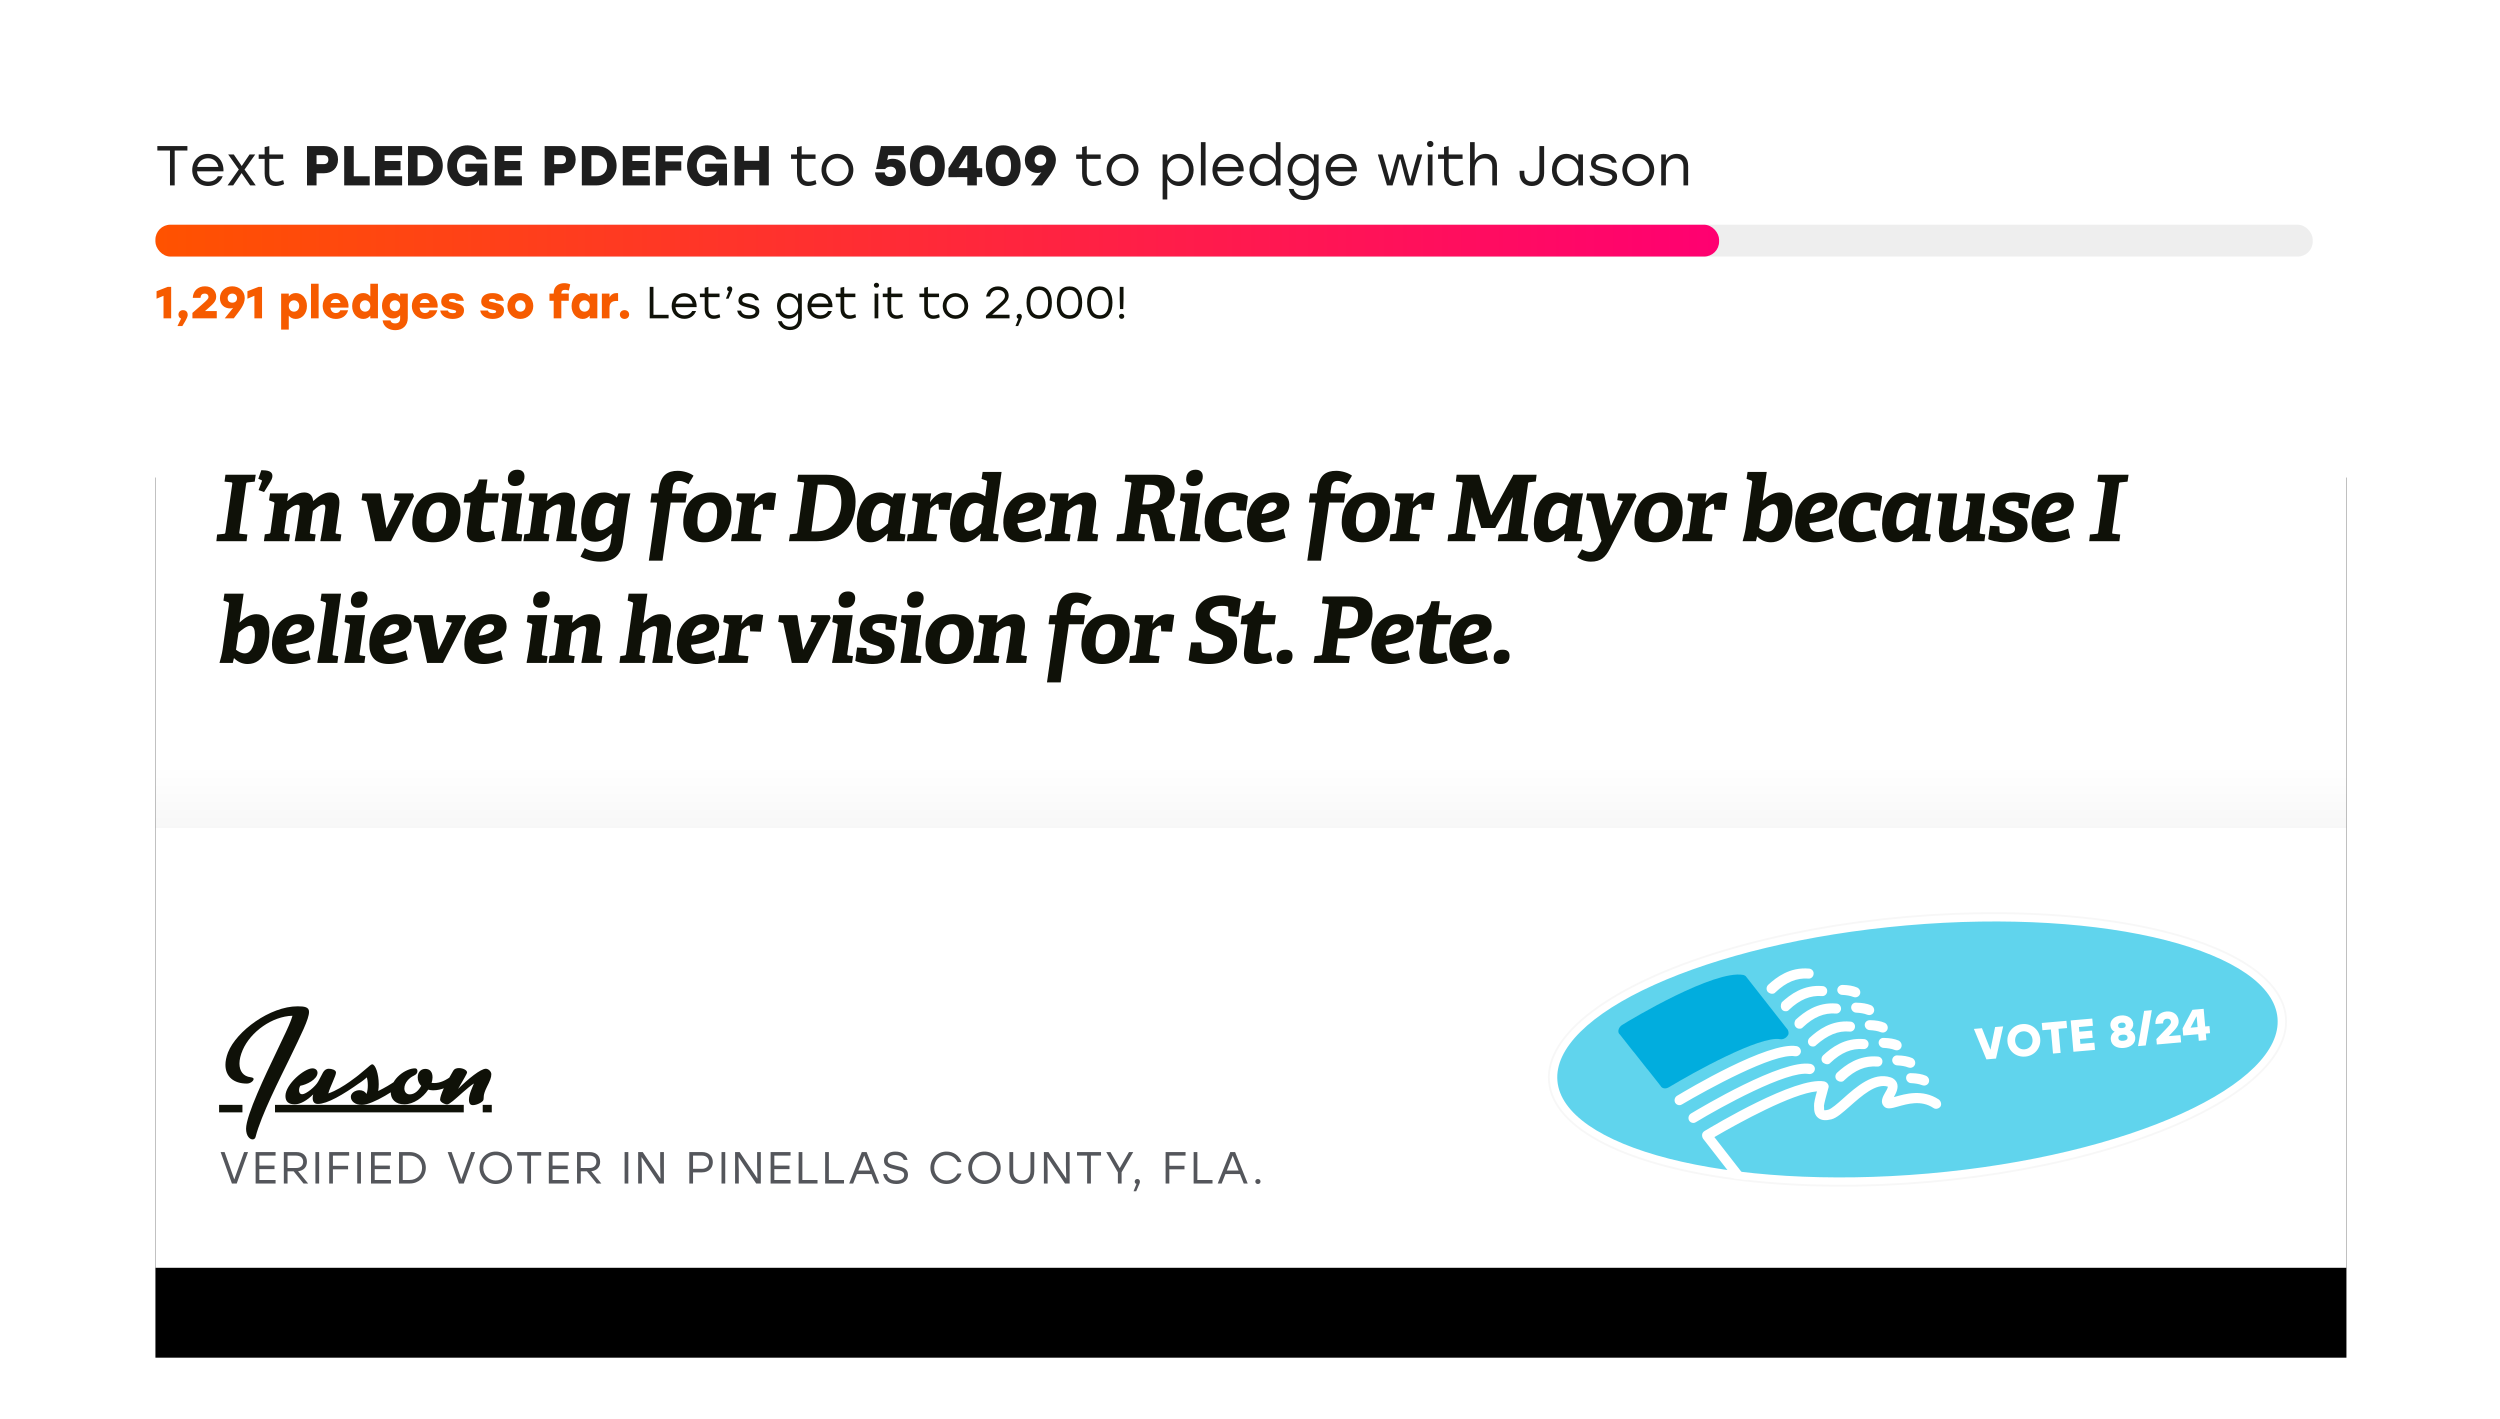
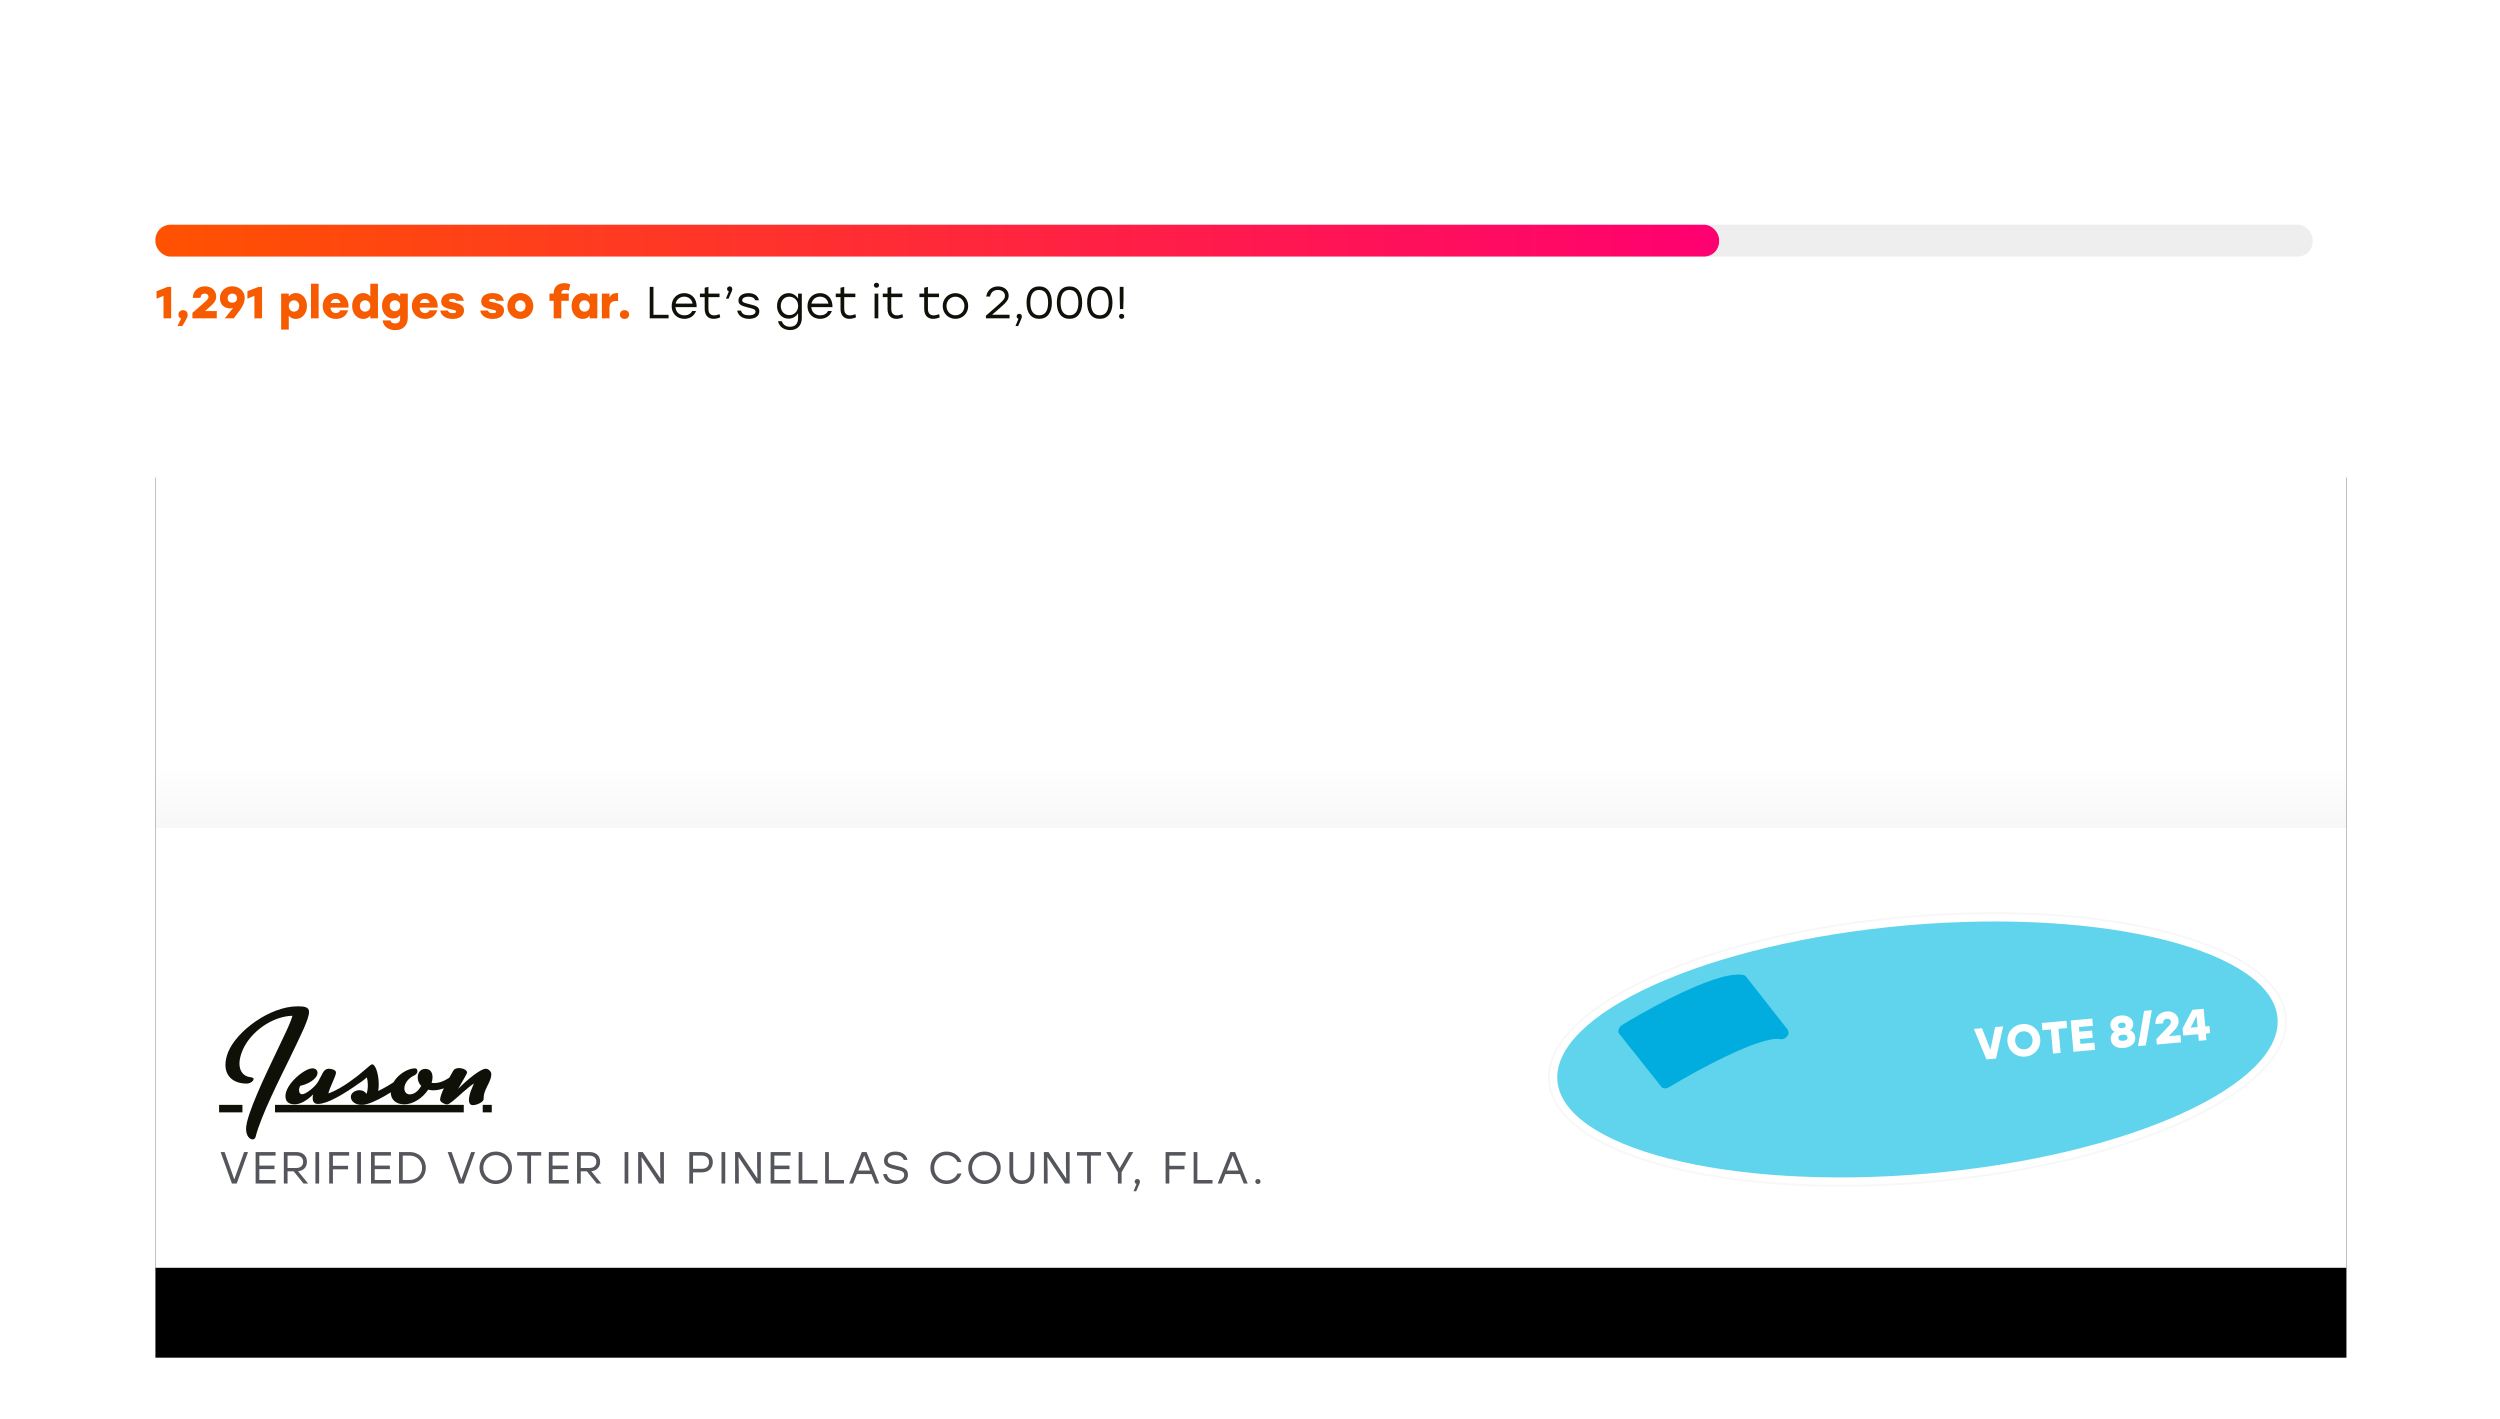
<svg xmlns="http://www.w3.org/2000/svg" xmlns:xlink="http://www.w3.org/1999/xlink" width="1335px" height="758px" viewBox="0 0 1335 758" version="1.1">
  <title>Vote Drive: Candidate Copy</title>
  <defs>
    <linearGradient x1="50%" y1="50%" x2="50%" y2="57.03%" id="linearGradient-1">
      <stop stop-color="#FFFFFF" stop-opacity="0" offset="0%" />
      <stop stop-color="#000000" stop-opacity="0.03" offset="0%" />
      <stop stop-color="#000000" stop-opacity="0" offset="100%" />
    </linearGradient>
    <rect id="path-2" x="0" y="0" width="1170" height="470" />
    <filter x="-4.6%" y="-21.7%" width="109.2%" height="128.9%" filterUnits="objectBoundingBox" id="filter-3">
      <feMorphology radius="12.5" operator="erode" in="SourceAlpha" result="shadowSpreadOuter1" />
      <feOffset dx="0" dy="-48" in="shadowSpreadOuter1" result="shadowOffsetOuter1" />
      <feGaussianBlur stdDeviation="22.5" in="shadowOffsetOuter1" result="shadowBlurOuter1" />
      <feColorMatrix values="0 0 0 0 0   0 0 0 0 0   0 0 0 0 0  0 0 0 0.25 0" type="matrix" in="shadowBlurOuter1" />
    </filter>
    <ellipse id="path-4" cx="197" cy="70.5" rx="197" ry="70.5" />
    <linearGradient x1="0%" y1="50%" x2="100%" y2="50%" id="linearGradient-5">
      <stop stop-color="#FF5200" offset="0%" />
      <stop stop-color="#FF0071" offset="100%" />
    </linearGradient>
  </defs>
  <g id="Vote-Drive:-Candidate-Copy" stroke="none" stroke-width="1" fill="none" fill-rule="evenodd">
-     <rect id="Rectangle" x="81" y="44" width="1200" height="675" />
    <g id="Pledge/Card" transform="translate(83, 207)">
      <g id="Rectangle-3" transform="translate(585, 235) scale(1, -1) translate(-585, -235) ">
        <use fill="black" fill-opacity="1" filter="url(#filter-3)" xlink:href="#path-2" />
        <use fill="#FFFFFF" fill-rule="evenodd" xlink:href="#path-2" />
        <use fill="url(#linearGradient-1)" fill-rule="evenodd" xlink:href="#path-2" />
      </g>
-       <path d="M48.66,82 L49.101,78.423 L45.426,78.031 C44.74,77.982 44.74,77.835 44.838,77.051 L48.415,51.522 C48.513,50.787 48.562,50.689 49.297,50.591 L53.021,50.199 L53.56,46.524 L37.39,46.524 L36.9,50.199 L40.33,50.542 C41.016,50.591 41.114,50.787 41.016,51.522 L37.39,77.1 C37.292,77.835 37.194,78.031 36.508,78.08 L32.931,78.423 L32.539,82 L48.66,82 Z M58.019,55.736 L61.057,50.836 C61.841,49.562 62.478,48.386 62.478,47.161 C62.478,44.515 59.734,44.123 56.549,44.074 L54.932,48.68 L56.598,49.366 C56.892,49.464 56.941,49.66 56.843,49.954 L55.079,54.707 L58.019,55.736 Z M71.347,82 L71.837,78.374 L69.387,78.031 C68.652,77.933 68.652,77.835 68.75,77.051 L70.269,65.83 C71.592,64.654 73.993,62.547 75.855,62.547 C77.276,62.547 77.178,63.772 76.884,65.683 L75.463,75.581 L74.385,81.804 L74.483,82 L85.067,82 L85.557,78.374 L83.107,78.031 C82.421,77.933 82.421,77.835 82.519,77.051 L84.087,65.83 C86.145,64.017 87.958,62.449 89.477,62.449 C90.8,62.449 90.898,63.527 90.604,65.683 L89.085,76.071 L88.056,81.853 L88.154,82 L98.787,82 L99.277,78.374 L96.876,78.031 C96.141,77.933 96.141,77.835 96.239,77.051 L98.003,64.458 C98.15,63.282 98.248,62.204 98.248,61.273 C98.248,57.941 96.68,55.981 93.103,55.981 C89.624,55.981 86.733,58.382 84.332,60.489 L84.185,60.44 C83.989,57.5 82.176,55.981 79.481,55.981 C75.757,55.981 73.062,58.382 70.514,60.538 L70.367,60.489 L70.906,56.471 L61.204,56.471 L60.665,60.195 L63.066,61.077 C63.507,61.224 63.605,61.567 63.507,62.106 L61.449,77.051 C61.351,77.786 61.204,77.933 60.567,78.031 L58.411,78.325 L57.921,82 L71.347,82 Z M125.786,82 L138.085,57.99 L137.497,56.471 L127.893,56.471 L127.354,60.048 L130.539,60.489 L123.483,74.846 L123.336,74.846 L121.18,62.498 L120.347,56.912 L119.906,56.471 L110.547,56.471 L110.057,60.097 L112.017,60.538 C112.605,60.685 112.752,60.783 112.899,61.371 L117.309,82 L125.786,82 Z M148.326,82.588 C158.077,82.588 162.928,75.924 162.928,66.369 C162.928,60.685 160.184,55.981 152.001,55.981 C142.446,55.981 137.154,62.596 137.154,72.053 C137.154,78.374 140.633,82.588 148.326,82.588 Z M148.914,77.443 C146.268,77.443 144.7,75.826 144.7,72.053 C144.7,63.919 147.885,61.273 151.168,61.273 C153.765,61.273 155.235,62.792 155.235,66.467 C155.235,74.552 152.295,77.443 148.914,77.443 Z M173.267,82.588 C176.011,82.588 179.294,81.706 181.45,80.677 L180.568,76.316 C179.392,76.757 178.02,77.1 176.648,77.1 C174.541,77.1 173.806,76.365 173.806,74.65 C173.806,74.209 173.855,73.719 173.953,73.082 L175.57,61.371 L182.724,61.371 L183.41,56.471 L176.648,56.471 C176.256,56.471 176.256,56.324 176.305,55.981 L177.285,49.023 L172.728,49.023 C171.454,54.315 169.347,56.422 165.182,56.863 L164.545,61.371 L167.926,61.371 C168.269,61.371 168.269,61.567 168.22,61.861 L166.456,74.699 C166.358,75.483 166.309,76.218 166.309,76.855 C166.309,80.873 168.367,82.588 173.267,82.588 Z M191.985,52.551 C195.17,52.551 197.081,50.542 197.081,47.455 C197.081,45.103 195.66,43.829 193.259,43.829 C190.074,43.829 188.212,45.74 188.212,48.876 C188.212,51.179 189.584,52.551 191.985,52.551 Z M195.415,82 L195.905,78.374 L193.553,78.031 C192.818,77.933 192.769,77.835 192.867,77.051 L195.758,56.471 L185.321,56.471 L184.831,60.195 L187.232,61.028 C187.673,61.175 187.82,61.469 187.722,62.057 L185.909,75.14 L184.733,81.755 L184.831,82 L195.415,82 Z M209.919,82 L210.409,78.374 L207.959,78.031 C207.224,77.933 207.224,77.835 207.322,77.051 L208.841,65.83 C210.507,64.36 213.104,62.302 215.211,62.302 C216.681,62.302 216.779,63.625 216.485,65.683 L215.064,75.875 L213.986,81.853 L214.084,82 L224.668,82 L225.158,78.374 L222.708,78.031 C222.022,77.933 222.022,77.835 222.12,77.051 L223.884,64.507 C224.031,63.576 224.08,62.743 224.08,61.959 C224.08,57.99 222.022,55.981 218.298,55.981 C214.476,55.981 211.83,58.186 209.086,60.538 L208.939,60.489 L209.478,56.471 L199.776,56.471 L199.237,60.195 L201.638,61.077 C202.079,61.224 202.177,61.567 202.079,62.106 L200.021,77.051 C199.923,77.786 199.776,77.933 199.139,78.031 L196.983,78.325 L196.493,82 L209.919,82 Z M237.653,92.927 C243.925,92.927 248.58,90.085 249.609,82.784 L252.353,63.037 C252.647,60.881 253.137,58.725 253.627,56.471 L247.306,56.471 L246.375,58.774 C244.758,57.108 242.406,55.981 239.613,55.981 C230.401,55.981 227.314,65.536 227.314,72.788 C227.314,79.403 230.009,82.294 234.811,82.294 C238.339,82.294 240.887,80.285 243.582,77.933 L243.729,78.031 L243.141,82.245 C242.651,86.165 240.74,87.782 236.918,87.782 C233.488,87.782 230.107,86.263 229.274,85.675 L226.971,90.232 C228.343,91.163 232.704,92.927 237.653,92.927 Z M237.653,76.169 C235.791,76.169 234.86,75.14 234.86,72.249 C234.86,68.623 236.134,61.567 240.985,61.567 C242.602,61.567 244.317,62.449 245.346,63.429 L244.023,72.543 C242.21,74.307 239.564,76.169 237.653,76.169 Z M270.777,92.388 L275.138,61.371 L283.076,61.371 L283.762,56.471 L276.216,56.471 C275.824,56.471 275.824,56.324 275.873,55.981 L276.265,53.09 C276.559,50.934 277.588,49.807 279.695,49.807 C281.802,49.807 283.86,51.081 284.644,51.571 L287.339,47.014 C285.526,45.593 281.998,44.417 278.911,44.417 C273.57,44.417 269.944,46.769 269.013,53.335 L268.572,56.471 L264.946,56.471 L264.309,61.371 L267.494,61.371 C267.837,61.371 267.886,61.567 267.837,61.861 L263.476,92.388 L270.777,92.388 Z M293.023,82.588 C302.774,82.588 307.625,75.924 307.625,66.369 C307.625,60.685 304.881,55.981 296.698,55.981 C287.143,55.981 281.851,62.596 281.851,72.053 C281.851,78.374 285.33,82.588 293.023,82.588 Z M293.611,77.443 C290.965,77.443 289.397,75.826 289.397,72.053 C289.397,63.919 292.582,61.273 295.865,61.273 C298.462,61.273 299.932,62.792 299.932,66.467 C299.932,74.552 296.992,77.443 293.611,77.443 Z M323.06,82 L323.599,78.374 L318.944,77.982 C318.209,77.933 318.16,77.786 318.258,77.002 L319.973,64.556 C321.345,63.135 322.864,62.008 323.795,62.008 C324.187,62.008 324.285,62.155 324.334,62.596 L324.481,65.144 L330.214,65.34 L331.439,56.422 C330.606,56.177 328.744,55.981 327.666,55.981 C324.53,55.981 321.786,58.235 319.875,60.979 L319.728,60.881 L320.365,56.471 L310.663,56.471 L310.124,60.195 L312.574,61.077 C313.015,61.224 313.162,61.518 313.064,62.106 L311.006,77.051 C310.908,77.786 310.81,77.933 310.124,78.031 L307.87,78.325 L307.38,82 L323.06,82 Z M353.097,82 C367.356,82 373.873,72.935 373.873,60.93 C373.873,52.061 369.316,46.524 358.781,46.524 L343.199,46.524 L342.709,50.15 L345.747,50.493 C346.384,50.542 346.482,50.787 346.384,51.473 L342.807,77.051 C342.709,77.737 342.562,77.933 341.925,77.982 L338.838,78.325 L338.299,82 L353.097,82 Z M352.999,76.757 L350.255,76.757 L353.685,51.816 L356.674,51.816 C363.093,51.816 366.278,54.462 366.278,61.126 C366.278,69.75 361.868,76.757 352.999,76.757 Z M381.958,82.588 C385.437,82.588 387.936,80.873 390.876,77.982 L391.121,78.031 L390.533,82 L399.99,82 L400.529,78.374 L398.226,78.031 C397.54,77.933 397.491,77.835 397.589,77.1 L399.549,62.89 C399.843,60.734 400.333,58.578 400.774,56.471 L394.502,56.471 L393.571,58.774 C391.905,57.108 389.651,55.981 386.858,55.981 C377.646,55.981 374.51,65.389 374.51,72.788 C374.51,79.403 377.156,82.588 381.958,82.588 Z M384.849,76.463 C382.938,76.463 382.056,75.091 382.056,72.2 C382.056,68.574 383.379,61.567 388.181,61.567 C389.798,61.567 391.464,62.449 392.493,63.38 L391.219,72.592 C389.357,74.454 386.711,76.463 384.849,76.463 Z M416.944,82 L417.483,78.374 L412.828,77.982 C412.093,77.933 412.044,77.786 412.142,77.002 L413.857,64.556 C415.229,63.135 416.748,62.008 417.679,62.008 C418.071,62.008 418.169,62.155 418.218,62.596 L418.365,65.144 L424.098,65.34 L425.323,56.422 C424.49,56.177 422.628,55.981 421.55,55.981 C418.414,55.981 415.67,58.235 413.759,60.979 L413.612,60.881 L414.249,56.471 L404.547,56.471 L404.008,60.195 L406.458,61.077 C406.899,61.224 407.046,61.518 406.948,62.106 L404.89,77.051 C404.792,77.786 404.694,77.933 404.008,78.031 L401.754,78.325 L401.264,82 L416.944,82 Z M431.791,82.588 C435.27,82.588 437.769,80.775 440.66,77.982 L440.905,78.08 L440.317,82 L449.823,82 L450.313,78.374 L448.01,78.031 C447.324,77.933 447.275,77.835 447.373,77.1 L451.832,45.005 L441.738,45.005 L441.15,48.729 L443.6,49.562 C444.09,49.709 444.188,49.954 444.09,50.542 L443.11,58.088 C441.493,56.863 439.435,55.981 436.593,55.981 C427.332,55.981 424.294,65.83 424.294,72.886 C424.294,79.501 427.038,82.588 431.791,82.588 Z M434.633,76.463 C432.771,76.463 431.84,75.14 431.84,72.494 C431.84,68.476 433.114,61.567 438.112,61.567 C439.582,61.567 441.297,62.351 442.326,63.233 L441.003,72.543 C439.141,74.454 436.544,76.463 434.633,76.463 Z M463.2,82.588 C466.679,82.588 470.207,81.608 473.343,80.138 L472.265,75.336 C469.325,76.561 466.924,77.1 465.16,77.1 C461.485,77.1 460.456,74.797 460.309,72.298 C467.953,71.514 475.352,69.456 475.352,62.449 C475.352,58.431 472.706,55.981 467.316,55.981 C459.329,55.981 452.763,61.861 452.763,72.151 C452.763,78.08 455.507,82.588 463.2,82.588 Z M460.603,67.545 C461.338,63.674 463.592,61.273 466.336,61.273 C467.855,61.273 468.688,61.959 468.688,63.135 C468.688,66.222 462.71,67.251 460.603,67.545 Z M488.19,82 L488.68,78.374 L486.23,78.031 C485.495,77.933 485.495,77.835 485.593,77.051 L487.112,65.83 C488.778,64.36 491.375,62.302 493.482,62.302 C494.952,62.302 495.05,63.625 494.756,65.683 L493.335,75.875 L492.257,81.853 L492.355,82 L502.939,82 L503.429,78.374 L500.979,78.031 C500.293,77.933 500.293,77.835 500.391,77.051 L502.155,64.507 C502.302,63.576 502.351,62.743 502.351,61.959 C502.351,57.99 500.293,55.981 496.569,55.981 C492.747,55.981 490.101,58.186 487.357,60.538 L487.21,60.489 L487.749,56.471 L478.047,56.471 L477.508,60.195 L479.909,61.077 C480.35,61.224 480.448,61.567 480.35,62.106 L478.292,77.051 C478.194,77.786 478.047,77.933 477.41,78.031 L475.254,78.325 L474.764,82 L488.19,82 Z M527.978,82 L528.419,78.325 L525.528,77.933 C524.891,77.835 524.842,77.737 524.94,76.953 L526.263,67.496 L528.566,67.496 C530.281,67.496 530.771,68.28 531.065,69.701 L533.76,81.755 L534.054,82 L544.148,82 L544.638,78.325 L541.649,77.933 C540.914,77.835 540.571,77.639 540.424,76.904 L538.807,69.652 C538.366,67.594 537.876,66.418 536.553,65.732 C541.159,63.87 544.295,60.734 544.295,55.197 C544.295,50.591 541.6,46.524 534.054,46.524 L517.982,46.524 L517.59,50.15 L520.53,50.493 C521.167,50.591 521.265,50.787 521.167,51.473 L517.541,77.002 C517.443,77.786 517.345,77.884 516.659,77.982 L513.572,78.325 L513.131,82 L527.978,82 Z M529.203,62.4 L526.998,62.4 L528.419,51.865 L530.82,51.865 C534.74,51.865 536.553,53.041 536.553,56.128 C536.553,61.175 533.074,62.4 529.203,62.4 Z M554.193,52.551 C557.378,52.551 559.289,50.542 559.289,47.455 C559.289,45.103 557.868,43.829 555.467,43.829 C552.282,43.829 550.42,45.74 550.42,48.876 C550.42,51.179 551.792,52.551 554.193,52.551 Z M557.623,82 L558.113,78.374 L555.761,78.031 C555.026,77.933 554.977,77.835 555.075,77.051 L557.966,56.471 L547.529,56.471 L547.039,60.195 L549.44,61.028 C549.881,61.175 550.028,61.469 549.93,62.057 L548.117,75.14 L546.941,81.755 L547.039,82 L557.623,82 Z M570.951,82.588 C574.43,82.588 578.007,81.559 580.408,80.187 L579.183,75.63 C577.566,76.267 575.214,77.1 572.715,77.1 C569.873,77.1 567.864,75.63 567.864,71.122 C567.864,63.772 571.196,61.126 574.43,61.126 C575.361,61.126 576.243,61.224 576.831,61.469 C577.125,61.616 577.174,61.812 577.174,62.155 L577.321,65.487 L582.319,65.732 L583.397,58.039 C582.025,57.059 578.938,55.981 575.214,55.981 C566.933,55.981 560.269,61.077 560.269,71.906 C560.269,78.227 563.454,82.588 570.951,82.588 Z M593.344,82.588 C596.823,82.588 600.351,81.608 603.487,80.138 L602.409,75.336 C599.469,76.561 597.068,77.1 595.304,77.1 C591.629,77.1 590.6,74.797 590.453,72.298 C598.097,71.514 605.496,69.456 605.496,62.449 C605.496,58.431 602.85,55.981 597.46,55.981 C589.473,55.981 582.907,61.861 582.907,72.151 C582.907,78.08 585.651,82.588 593.344,82.588 Z M590.747,67.545 C591.482,63.674 593.736,61.273 596.48,61.273 C597.999,61.273 598.832,61.959 598.832,63.135 C598.832,66.222 592.854,67.251 590.747,67.545 Z M622.401,92.388 L626.762,61.371 L634.7,61.371 L635.386,56.471 L627.84,56.471 C627.448,56.471 627.448,56.324 627.497,55.981 L627.889,53.09 C628.183,50.934 629.212,49.807 631.319,49.807 C633.426,49.807 635.484,51.081 636.268,51.571 L638.963,47.014 C637.15,45.593 633.622,44.417 630.535,44.417 C625.194,44.417 621.568,46.769 620.637,53.335 L620.196,56.471 L616.57,56.471 L615.933,61.371 L619.118,61.371 C619.461,61.371 619.51,61.567 619.461,61.861 L615.1,92.388 L622.401,92.388 Z M644.647,82.588 C654.398,82.588 659.249,75.924 659.249,66.369 C659.249,60.685 656.505,55.981 648.322,55.981 C638.767,55.981 633.475,62.596 633.475,72.053 C633.475,78.374 636.954,82.588 644.647,82.588 Z M645.235,77.443 C642.589,77.443 641.021,75.826 641.021,72.053 C641.021,63.919 644.206,61.273 647.489,61.273 C650.086,61.273 651.556,62.792 651.556,66.467 C651.556,74.552 648.616,77.443 645.235,77.443 Z M674.684,82 L675.223,78.374 L670.568,77.982 C669.833,77.933 669.784,77.786 669.882,77.002 L671.597,64.556 C672.969,63.135 674.488,62.008 675.419,62.008 C675.811,62.008 675.909,62.155 675.958,62.596 L676.105,65.144 L681.838,65.34 L683.063,56.422 C682.23,56.177 680.368,55.981 679.29,55.981 C676.154,55.981 673.41,58.235 671.499,60.979 L671.352,60.881 L671.989,56.471 L662.287,56.471 L661.748,60.195 L664.198,61.077 C664.639,61.224 664.786,61.518 664.688,62.106 L662.63,77.051 C662.532,77.786 662.434,77.933 661.748,78.031 L659.494,78.325 L659.004,82 L674.684,82 Z M704.574,82 L705.015,78.423 L700.899,78.031 C700.213,77.982 700.213,77.835 700.311,77.051 L702.859,58.725 L703.104,58.725 L707.955,74.944 L715.452,74.944 L724.615,58.676 L724.811,58.676 L722.214,77.1 C722.116,77.786 721.969,78.031 721.332,78.08 L717.314,78.423 L716.824,82 L732.651,82 L733.141,78.423 L729.956,78.031 C729.319,77.933 729.221,77.737 729.319,77.1 L732.945,51.522 C733.043,50.738 733.092,50.591 733.876,50.493 L737.11,50.101 L737.551,46.524 L725.154,46.524 L713.394,68.035 L713.149,68.035 L706.877,46.524 L694.823,46.524 L694.431,50.15 L697.371,50.493 C698.008,50.591 698.106,50.787 698.008,51.473 L694.431,77.051 C694.333,77.835 694.186,77.982 693.5,78.08 L690.413,78.423 L689.972,82 L704.574,82 Z M743.529,82.588 C747.008,82.588 749.507,80.873 752.447,77.982 L752.692,78.031 L752.104,82 L761.561,82 L762.1,78.374 L759.797,78.031 C759.111,77.933 759.062,77.835 759.16,77.1 L761.12,62.89 C761.414,60.734 761.904,58.578 762.345,56.471 L756.073,56.471 L755.142,58.774 C753.476,57.108 751.222,55.981 748.429,55.981 C739.217,55.981 736.081,65.389 736.081,72.788 C736.081,79.403 738.727,82.588 743.529,82.588 Z M746.42,76.463 C744.509,76.463 743.627,75.091 743.627,72.2 C743.627,68.574 744.95,61.567 749.752,61.567 C751.369,61.567 753.035,62.449 754.064,63.38 L752.79,72.592 C750.928,74.454 748.282,76.463 746.42,76.463 Z M766.51,92.927 C771.753,92.927 774.301,90.673 776.702,85.969 L790.912,57.99 L790.226,56.471 L781.161,56.471 L780.622,60.097 L783.611,60.538 L777.388,73.572 L777.143,73.572 L774.938,63.331 L773.615,57.01 L773.125,56.471 L764.501,56.471 L763.913,60.097 L765.824,60.538 C766.363,60.685 766.51,60.783 766.706,61.371 L772.194,81.853 L770.822,84.303 C769.646,86.312 768.323,87.733 766.216,87.733 C764.599,87.733 762.737,86.9 761.757,86.312 L759.258,90.477 C760.14,91.31 762.933,92.927 766.51,92.927 Z M800.957,82.588 C810.708,82.588 815.559,75.924 815.559,66.369 C815.559,60.685 812.815,55.981 804.632,55.981 C795.077,55.981 789.785,62.596 789.785,72.053 C789.785,78.374 793.264,82.588 800.957,82.588 Z M801.545,77.443 C798.899,77.443 797.331,75.826 797.331,72.053 C797.331,63.919 800.516,61.273 803.799,61.273 C806.396,61.273 807.866,62.792 807.866,66.467 C807.866,74.552 804.926,77.443 801.545,77.443 Z M830.994,82 L831.533,78.374 L826.878,77.982 C826.143,77.933 826.094,77.786 826.192,77.002 L827.907,64.556 C829.279,63.135 830.798,62.008 831.729,62.008 C832.121,62.008 832.219,62.155 832.268,62.596 L832.415,65.144 L838.148,65.34 L839.373,56.422 C838.54,56.177 836.678,55.981 835.6,55.981 C832.464,55.981 829.72,58.235 827.809,60.979 L827.662,60.881 L828.299,56.471 L818.597,56.471 L818.058,60.195 L820.508,61.077 C820.949,61.224 821.096,61.518 820.998,62.106 L818.94,77.051 C818.842,77.786 818.744,77.933 818.058,78.031 L815.804,78.325 L815.314,82 L830.994,82 Z M862.599,82.588 C871.664,82.588 874.212,72.102 874.212,65.438 C874.212,58.578 871.37,55.981 867.205,55.981 C864.216,55.981 861.325,57.598 858.336,60.391 L858.238,60.342 L860.443,45.005 L850.202,45.005 L849.663,48.729 L852.162,49.562 C852.554,49.709 852.701,50.101 852.652,50.591 L849.222,74.846 C848.879,77.247 848.193,79.795 847.556,82 L854.661,82 L855.249,79.55 L855.396,79.501 C857.503,81.608 860.002,82.588 862.599,82.588 Z M861.08,76.904 C859.218,76.904 857.601,75.924 856.376,74.944 L857.699,65.879 C859.463,64.311 862.011,62.204 863.922,62.204 C865.833,62.204 866.47,64.115 866.47,67.006 C866.47,71.318 865,76.904 861.08,76.904 Z M886.021,82.588 C889.5,82.588 893.028,81.608 896.164,80.138 L895.086,75.336 C892.146,76.561 889.745,77.1 887.981,77.1 C884.306,77.1 883.277,74.797 883.13,72.298 C890.774,71.514 898.173,69.456 898.173,62.449 C898.173,58.431 895.527,55.981 890.137,55.981 C882.15,55.981 875.584,61.861 875.584,72.151 C875.584,78.08 878.328,82.588 886.021,82.588 Z M883.424,67.545 C884.159,63.674 886.413,61.273 889.157,61.273 C890.676,61.273 891.509,61.959 891.509,63.135 C891.509,66.222 885.531,67.251 883.424,67.545 Z M909.59,82.588 C913.069,82.588 916.646,81.559 919.047,80.187 L917.822,75.63 C916.205,76.267 913.853,77.1 911.354,77.1 C908.512,77.1 906.503,75.63 906.503,71.122 C906.503,63.772 909.835,61.126 913.069,61.126 C914,61.126 914.882,61.224 915.47,61.469 C915.764,61.616 915.813,61.812 915.813,62.155 L915.96,65.487 L920.958,65.732 L922.036,58.039 C920.664,57.059 917.577,55.981 913.853,55.981 C905.572,55.981 898.908,61.077 898.908,71.906 C898.908,78.227 902.093,82.588 909.59,82.588 Z M929.484,82.588 C932.963,82.588 935.462,80.873 938.402,77.982 L938.647,78.031 L938.059,82 L947.516,82 L948.055,78.374 L945.752,78.031 C945.066,77.933 945.017,77.835 945.115,77.1 L947.075,62.89 C947.369,60.734 947.859,58.578 948.3,56.471 L942.028,56.471 L941.097,58.774 C939.431,57.108 937.177,55.981 934.384,55.981 C925.172,55.981 922.036,65.389 922.036,72.788 C922.036,79.403 924.682,82.588 929.484,82.588 Z M932.375,76.463 C930.464,76.463 929.582,75.091 929.582,72.2 C929.582,68.574 930.905,61.567 935.707,61.567 C937.324,61.567 938.99,62.449 940.019,63.38 L938.745,72.592 C936.883,74.454 934.237,76.463 932.375,76.463 Z M958.198,82.588 C962.363,82.588 965.205,79.795 967.312,78.031 L967.459,78.08 L966.969,82 L976.671,82 L977.161,78.374 L974.711,78.031 C974.074,77.933 974.074,77.639 974.172,77.002 L977.014,56.863 L976.671,56.471 L967.459,56.471 L966.822,60.489 L968.39,60.734 C969.076,60.832 969.125,60.93 969.027,61.714 L967.508,72.788 C966.185,73.964 963.49,76.267 961.334,76.267 C960.158,76.267 959.766,75.728 959.766,74.503 C959.766,73.964 959.864,73.229 959.962,72.396 L962.118,56.814 L961.775,56.471 L952.22,56.471 L951.632,60.44 L953.543,60.783 C954.278,60.881 954.278,61.028 954.18,61.812 L952.563,73.67 C952.416,74.65 952.367,75.63 952.367,76.463 C952.367,80.432 953.984,82.588 958.198,82.588 Z M988.088,82.588 C994.311,82.588 999.701,79.991 999.701,73.621 C999.701,68.427 995.193,67.055 991.714,65.879 C989.558,65.144 987.843,64.556 987.843,62.988 C987.843,61.273 989.46,60.636 991.518,60.636 C992.743,60.636 993.674,60.734 994.262,60.881 C994.801,61.028 994.85,61.273 994.85,61.665 L994.948,64.213 L1000.044,64.507 L1001.024,57.402 C999.75,56.863 996.173,55.981 992.351,55.981 C986.324,55.981 981.081,58.578 981.081,64.605 C981.081,69.75 984.903,71.122 988.431,72.2 C991.224,73.033 993.037,73.474 993.037,75.434 C993.037,77.1 991.518,78.129 988.823,78.129 C987.206,78.129 986.079,77.933 985.344,77.688 C984.903,77.541 984.805,77.247 984.805,76.904 L984.658,74.062 L979.66,73.768 L978.729,80.873 C979.513,81.461 983.482,82.588 988.088,82.588 Z M1012.294,82.588 C1015.773,82.588 1019.301,81.608 1022.437,80.138 L1021.359,75.336 C1018.419,76.561 1016.018,77.1 1014.254,77.1 C1010.579,77.1 1009.55,74.797 1009.403,72.298 C1017.047,71.514 1024.446,69.456 1024.446,62.449 C1024.446,58.431 1021.8,55.981 1016.41,55.981 C1008.423,55.981 1001.857,61.861 1001.857,72.151 C1001.857,78.08 1004.601,82.588 1012.294,82.588 Z M1009.697,67.545 C1010.432,63.674 1012.686,61.273 1015.43,61.273 C1016.949,61.273 1017.782,61.959 1017.782,63.135 C1017.782,66.222 1011.804,67.251 1009.697,67.545 Z M1048.75,82 L1049.191,78.423 L1045.516,78.031 C1044.83,77.982 1044.83,77.835 1044.928,77.051 L1048.505,51.522 C1048.603,50.787 1048.652,50.689 1049.387,50.591 L1053.111,50.199 L1053.65,46.524 L1037.48,46.524 L1036.99,50.199 L1040.42,50.542 C1041.106,50.591 1041.204,50.787 1041.106,51.522 L1037.48,77.1 C1037.382,77.835 1037.284,78.031 1036.598,78.08 L1033.021,78.423 L1032.629,82 L1048.75,82 Z M49.248,147.588 C58.313,147.588 60.861,137.102 60.861,130.438 C60.861,123.578 58.019,120.981 53.854,120.981 C50.865,120.981 47.974,122.598 44.985,125.391 L44.887,125.342 L47.092,110.005 L36.851,110.005 L36.312,113.729 L38.811,114.562 C39.203,114.709 39.35,115.101 39.301,115.591 L35.871,139.846 C35.528,142.247 34.842,144.795 34.205,147 L41.31,147 L41.898,144.55 L42.045,144.501 C44.152,146.608 46.651,147.588 49.248,147.588 Z M47.729,141.904 C45.867,141.904 44.25,140.924 43.025,139.944 L44.348,130.879 C46.112,129.311 48.66,127.204 50.571,127.204 C52.482,127.204 53.119,129.115 53.119,132.006 C53.119,136.318 51.649,141.904 47.729,141.904 Z M72.67,147.588 C76.149,147.588 79.677,146.608 82.813,145.138 L81.735,140.336 C78.795,141.561 76.394,142.1 74.63,142.1 C70.955,142.1 69.926,139.797 69.779,137.298 C77.423,136.514 84.822,134.456 84.822,127.449 C84.822,123.431 82.176,120.981 76.786,120.981 C68.799,120.981 62.233,126.861 62.233,137.151 C62.233,143.08 64.977,147.588 72.67,147.588 Z M70.073,132.545 C70.808,128.674 73.062,126.273 75.806,126.273 C77.325,126.273 78.158,126.959 78.158,128.135 C78.158,131.222 72.18,132.251 70.073,132.545 Z M97.17,147 L97.611,143.374 L95.259,143.031 C94.524,142.933 94.524,142.835 94.622,142.051 L99.13,110.005 L88.693,110.005 L88.154,113.729 L90.604,114.562 C91.045,114.709 91.192,115.052 91.094,115.591 L87.615,140.14 L86.439,146.755 L86.586,147 L97.17,147 Z M108.146,117.551 C111.331,117.551 113.242,115.542 113.242,112.455 C113.242,110.103 111.821,108.829 109.42,108.829 C106.235,108.829 104.373,110.74 104.373,113.876 C104.373,116.179 105.745,117.551 108.146,117.551 Z M111.576,147 L112.066,143.374 L109.714,143.031 C108.979,142.933 108.93,142.835 109.028,142.051 L111.919,121.471 L101.482,121.471 L100.992,125.195 L103.393,126.028 C103.834,126.175 103.981,126.469 103.883,127.057 L102.07,140.14 L100.894,146.755 L100.992,147 L111.576,147 Z M124.659,147.588 C128.138,147.588 131.666,146.608 134.802,145.138 L133.724,140.336 C130.784,141.561 128.383,142.1 126.619,142.1 C122.944,142.1 121.915,139.797 121.768,137.298 C129.412,136.514 136.811,134.456 136.811,127.449 C136.811,123.431 134.165,120.981 128.775,120.981 C120.788,120.981 114.222,126.861 114.222,137.151 C114.222,143.08 116.966,147.588 124.659,147.588 Z M122.062,132.545 C122.797,128.674 125.051,126.273 127.795,126.273 C129.314,126.273 130.147,126.959 130.147,128.135 C130.147,131.222 124.169,132.251 122.062,132.545 Z M153.569,147 L165.868,122.99 L165.28,121.471 L155.676,121.471 L155.137,125.048 L158.322,125.489 L151.266,139.846 L151.119,139.846 L148.963,127.498 L148.13,121.912 L147.689,121.471 L138.33,121.471 L137.84,125.097 L139.8,125.538 C140.388,125.685 140.535,125.783 140.682,126.371 L145.092,147 L153.569,147 Z M175.374,147.588 C178.853,147.588 182.381,146.608 185.517,145.138 L184.439,140.336 C181.499,141.561 179.098,142.1 177.334,142.1 C173.659,142.1 172.63,139.797 172.483,137.298 C180.127,136.514 187.526,134.456 187.526,127.449 C187.526,123.431 184.88,120.981 179.49,120.981 C171.503,120.981 164.937,126.861 164.937,137.151 C164.937,143.08 167.681,147.588 175.374,147.588 Z M172.777,132.545 C173.512,128.674 175.766,126.273 178.51,126.273 C180.029,126.273 180.862,126.959 180.862,128.135 C180.862,131.222 174.884,132.251 172.777,132.545 Z M205.46,117.551 C208.645,117.551 210.556,115.542 210.556,112.455 C210.556,110.103 209.135,108.829 206.734,108.829 C203.549,108.829 201.687,110.74 201.687,113.876 C201.687,116.179 203.059,117.551 205.46,117.551 Z M208.89,147 L209.38,143.374 L207.028,143.031 C206.293,142.933 206.244,142.835 206.342,142.051 L209.233,121.471 L198.796,121.471 L198.306,125.195 L200.707,126.028 C201.148,126.175 201.295,126.469 201.197,127.057 L199.384,140.14 L198.208,146.755 L198.306,147 L208.89,147 Z M223.394,147 L223.884,143.374 L221.434,143.031 C220.699,142.933 220.699,142.835 220.797,142.051 L222.316,130.83 C223.982,129.36 226.579,127.302 228.686,127.302 C230.156,127.302 230.254,128.625 229.96,130.683 L228.539,140.875 L227.461,146.853 L227.559,147 L238.143,147 L238.633,143.374 L236.183,143.031 C235.497,142.933 235.497,142.835 235.595,142.051 L237.359,129.507 C237.506,128.576 237.555,127.743 237.555,126.959 C237.555,122.99 235.497,120.981 231.773,120.981 C227.951,120.981 225.305,123.186 222.561,125.538 L222.414,125.489 L222.953,121.471 L213.251,121.471 L212.712,125.195 L215.113,126.077 C215.554,126.224 215.652,126.567 215.554,127.106 L213.496,142.051 C213.398,142.786 213.251,142.933 212.614,143.031 L210.458,143.325 L209.968,147 L223.394,147 Z M261.173,147 L261.663,143.374 L259.213,143.031 C258.478,142.933 258.429,142.835 258.527,142.051 L260.095,130.83 C261.565,129.605 264.603,127.351 266.514,127.351 C268.033,127.351 268.033,128.674 267.739,130.683 L266.269,141.512 L265.338,146.804 L265.436,147 L275.922,147 L276.412,143.374 L274.011,143.031 C273.276,142.933 273.276,142.835 273.374,142.051 L275.138,129.507 C275.236,128.625 275.334,127.743 275.334,126.959 C275.334,123.088 273.08,120.981 269.65,120.981 C265.877,120.981 263.623,123.088 260.683,125.587 L260.536,125.489 L262.692,110.005 L252.696,110.005 L252.157,113.729 L254.607,114.562 C254.999,114.709 255.146,115.003 255.048,115.591 L251.324,142.051 C251.226,142.786 251.079,142.933 250.442,143.031 L248.286,143.325 L247.796,147 L261.173,147 Z M288.907,147.588 C292.386,147.588 295.914,146.608 299.05,145.138 L297.972,140.336 C295.032,141.561 292.631,142.1 290.867,142.1 C287.192,142.1 286.163,139.797 286.016,137.298 C293.66,136.514 301.059,134.456 301.059,127.449 C301.059,123.431 298.413,120.981 293.023,120.981 C285.036,120.981 278.47,126.861 278.47,137.151 C278.47,143.08 281.214,147.588 288.907,147.588 Z M286.31,132.545 C287.045,128.674 289.299,126.273 292.043,126.273 C293.562,126.273 294.395,126.959 294.395,128.135 C294.395,131.222 288.417,132.251 286.31,132.545 Z M316.151,147 L316.69,143.374 L312.035,142.982 C311.3,142.933 311.251,142.786 311.349,142.002 L313.064,129.556 C314.436,128.135 315.955,127.008 316.886,127.008 C317.278,127.008 317.376,127.155 317.425,127.596 L317.572,130.144 L323.305,130.34 L324.53,121.422 C323.697,121.177 321.835,120.981 320.757,120.981 C317.621,120.981 314.877,123.235 312.966,125.979 L312.819,125.881 L313.456,121.471 L303.754,121.471 L303.215,125.195 L305.665,126.077 C306.106,126.224 306.253,126.518 306.155,127.106 L304.097,142.051 C303.999,142.786 303.901,142.933 303.215,143.031 L300.961,143.325 L300.471,147 L316.151,147 Z M348.295,147 L360.594,122.99 L360.006,121.471 L350.402,121.471 L349.863,125.048 L353.048,125.489 L345.992,139.846 L345.845,139.846 L343.689,127.498 L342.856,121.912 L342.415,121.471 L333.056,121.471 L332.566,125.097 L334.526,125.538 C335.114,125.685 335.261,125.783 335.408,126.371 L339.818,147 L348.295,147 Z M368.581,117.551 C371.766,117.551 373.677,115.542 373.677,112.455 C373.677,110.103 372.256,108.829 369.855,108.829 C366.67,108.829 364.808,110.74 364.808,113.876 C364.808,116.179 366.18,117.551 368.581,117.551 Z M372.011,147 L372.501,143.374 L370.149,143.031 C369.414,142.933 369.365,142.835 369.463,142.051 L372.354,121.471 L361.917,121.471 L361.427,125.195 L363.828,126.028 C364.269,126.175 364.416,126.469 364.318,127.057 L362.505,140.14 L361.329,146.755 L361.427,147 L372.011,147 Z M383.085,147.588 C389.308,147.588 394.698,144.991 394.698,138.621 C394.698,133.427 390.19,132.055 386.711,130.879 C384.555,130.144 382.84,129.556 382.84,127.988 C382.84,126.273 384.457,125.636 386.515,125.636 C387.74,125.636 388.671,125.734 389.259,125.881 C389.798,126.028 389.847,126.273 389.847,126.665 L389.945,129.213 L395.041,129.507 L396.021,122.402 C394.747,121.863 391.17,120.981 387.348,120.981 C381.321,120.981 376.078,123.578 376.078,129.605 C376.078,134.75 379.9,136.122 383.428,137.2 C386.221,138.033 388.034,138.474 388.034,140.434 C388.034,142.1 386.515,143.129 383.82,143.129 C382.203,143.129 381.076,142.933 380.341,142.688 C379.9,142.541 379.802,142.247 379.802,141.904 L379.655,139.062 L374.657,138.768 L373.726,145.873 C374.51,146.461 378.479,147.588 383.085,147.588 Z M405.135,117.551 C408.32,117.551 410.231,115.542 410.231,112.455 C410.231,110.103 408.81,108.829 406.409,108.829 C403.224,108.829 401.362,110.74 401.362,113.876 C401.362,116.179 402.734,117.551 405.135,117.551 Z M408.565,147 L409.055,143.374 L406.703,143.031 C405.968,142.933 405.919,142.835 406.017,142.051 L408.908,121.471 L398.471,121.471 L397.981,125.195 L400.382,126.028 C400.823,126.175 400.97,126.469 400.872,127.057 L399.059,140.14 L397.883,146.755 L397.981,147 L408.565,147 Z M422.383,147.588 C432.134,147.588 436.985,140.924 436.985,131.369 C436.985,125.685 434.241,120.981 426.058,120.981 C416.503,120.981 411.211,127.596 411.211,137.053 C411.211,143.374 414.69,147.588 422.383,147.588 Z M422.971,142.443 C420.325,142.443 418.757,140.826 418.757,137.053 C418.757,128.919 421.942,126.273 425.225,126.273 C427.822,126.273 429.292,127.792 429.292,131.467 C429.292,139.552 426.352,142.443 422.971,142.443 Z M450.166,147 L450.656,143.374 L448.206,143.031 C447.471,142.933 447.471,142.835 447.569,142.051 L449.088,130.83 C450.754,129.36 453.351,127.302 455.458,127.302 C456.928,127.302 457.026,128.625 456.732,130.683 L455.311,140.875 L454.233,146.853 L454.331,147 L464.915,147 L465.405,143.374 L462.955,143.031 C462.269,142.933 462.269,142.835 462.367,142.051 L464.131,129.507 C464.278,128.576 464.327,127.743 464.327,126.959 C464.327,122.99 462.269,120.981 458.545,120.981 C454.723,120.981 452.077,123.186 449.333,125.538 L449.186,125.489 L449.725,121.471 L440.023,121.471 L439.484,125.195 L441.885,126.077 C442.326,126.224 442.424,126.567 442.326,127.106 L440.268,142.051 C440.17,142.786 440.023,142.933 439.386,143.031 L437.23,143.325 L436.74,147 L450.166,147 Z M483.388,157.388 L487.749,126.371 L495.687,126.371 L496.373,121.471 L488.827,121.471 C488.435,121.471 488.435,121.324 488.484,120.981 L488.876,118.09 C489.17,115.934 490.199,114.807 492.306,114.807 C494.413,114.807 496.471,116.081 497.255,116.571 L499.95,112.014 C498.137,110.593 494.609,109.417 491.522,109.417 C486.181,109.417 482.555,111.769 481.624,118.335 L481.183,121.471 L477.557,121.471 L476.92,126.371 L480.105,126.371 C480.448,126.371 480.497,126.567 480.448,126.861 L476.087,157.388 L483.388,157.388 Z M505.634,147.588 C515.385,147.588 520.236,140.924 520.236,131.369 C520.236,125.685 517.492,120.981 509.309,120.981 C499.754,120.981 494.462,127.596 494.462,137.053 C494.462,143.374 497.941,147.588 505.634,147.588 Z M506.222,142.443 C503.576,142.443 502.008,140.826 502.008,137.053 C502.008,128.919 505.193,126.273 508.476,126.273 C511.073,126.273 512.543,127.792 512.543,131.467 C512.543,139.552 509.603,142.443 506.222,142.443 Z M535.671,147 L536.21,143.374 L531.555,142.982 C530.82,142.933 530.771,142.786 530.869,142.002 L532.584,129.556 C533.956,128.135 535.475,127.008 536.406,127.008 C536.798,127.008 536.896,127.155 536.945,127.596 L537.092,130.144 L542.825,130.34 L544.05,121.422 C543.217,121.177 541.355,120.981 540.277,120.981 C537.141,120.981 534.397,123.235 532.486,125.979 L532.339,125.881 L532.976,121.471 L523.274,121.471 L522.735,125.195 L525.185,126.077 C525.626,126.224 525.773,126.518 525.675,127.106 L523.617,142.051 C523.519,142.786 523.421,142.933 522.735,143.031 L520.481,143.325 L519.991,147 L535.671,147 Z M562.719,147.588 C570.951,147.588 577.615,143.962 577.615,135.583 C577.615,129.115 573.009,127.253 568.991,125.832 C565.806,124.705 562.964,123.774 562.964,121.03 C562.964,117.992 566.002,116.522 569.383,116.522 C570.755,116.522 571.539,116.571 572.225,116.767 C572.813,116.914 572.862,117.306 572.862,117.796 L572.96,122.01 L578.301,122.451 L579.624,112.896 C577.566,112.014 574.136,110.887 569.922,110.887 C561.984,110.887 555.467,114.66 555.467,122.549 C555.467,129.164 560.514,130.634 564.679,132.104 C567.619,133.133 570.118,134.162 570.118,137.004 C570.118,140.434 567.619,142.1 563.405,142.1 C561.788,142.1 560.612,141.953 559.632,141.708 C558.946,141.512 558.799,141.267 558.75,140.63 L558.407,136.024 L553.066,136.024 L551.743,145.579 C553.458,146.461 558.211,147.588 562.719,147.588 Z M588.199,147.588 C590.943,147.588 594.226,146.706 596.382,145.677 L595.5,141.316 C594.324,141.757 592.952,142.1 591.58,142.1 C589.473,142.1 588.738,141.365 588.738,139.65 C588.738,139.209 588.787,138.719 588.885,138.082 L590.502,126.371 L597.656,126.371 L598.342,121.471 L591.58,121.471 C591.188,121.471 591.188,121.324 591.237,120.981 L592.217,114.023 L587.66,114.023 C586.386,119.315 584.279,121.422 580.114,121.863 L579.477,126.371 L582.858,126.371 C583.201,126.371 583.201,126.567 583.152,126.861 L581.388,139.699 C581.29,140.483 581.241,141.218 581.241,141.855 C581.241,145.873 583.299,147.588 588.199,147.588 Z M602.458,147.588 C605.594,147.588 607.211,146.02 607.211,143.276 C607.211,141.071 606.084,139.944 603.536,139.944 C600.351,139.944 598.734,141.512 598.734,144.305 C598.734,146.51 599.91,147.588 602.458,147.588 Z M637.297,147 L637.836,143.374 L630.976,142.982 C630.339,142.933 630.29,142.786 630.388,142.002 L631.466,133.917 L634.994,133.917 C644.157,133.917 649.939,129.752 649.939,120.736 C649.939,115.444 647.097,111.524 639.355,111.524 L623.381,111.524 L622.94,115.199 L625.88,115.542 C626.566,115.64 626.664,115.787 626.566,116.522 L623.038,142.051 C622.94,142.786 622.793,142.933 622.107,143.031 L619.02,143.374 L618.481,147 L637.297,147 Z M634.738,128.673 L632.201,128.674 L633.818,116.865 L636.66,116.865 C639.698,116.865 642.197,117.698 642.197,121.471 C642.197,127.637 638.314,128.641 634.738,128.673 L634.738,128.673 Z M659.739,147.588 C663.218,147.588 666.746,146.608 669.882,145.138 L668.804,140.336 C665.864,141.561 663.463,142.1 661.699,142.1 C658.024,142.1 656.995,139.797 656.848,137.298 C664.492,136.514 671.891,134.456 671.891,127.449 C671.891,123.431 669.245,120.981 663.855,120.981 C655.868,120.981 649.302,126.861 649.302,137.151 C649.302,143.08 652.046,147.588 659.739,147.588 Z M657.142,132.545 C657.877,128.674 660.131,126.273 662.875,126.273 C664.394,126.273 665.227,126.959 665.227,128.135 C665.227,131.222 659.249,132.251 657.142,132.545 Z M681.887,147.588 C684.631,147.588 687.914,146.706 690.07,145.677 L689.188,141.316 C688.012,141.757 686.64,142.1 685.268,142.1 C683.161,142.1 682.426,141.365 682.426,139.65 C682.426,139.209 682.475,138.719 682.573,138.082 L684.19,126.371 L691.344,126.371 L692.03,121.471 L685.268,121.471 C684.876,121.471 684.876,121.324 684.925,120.981 L685.905,114.023 L681.348,114.023 C680.074,119.315 677.967,121.422 673.802,121.863 L673.165,126.371 L676.546,126.371 C676.889,126.371 676.889,126.567 676.84,126.861 L675.076,139.699 C674.978,140.483 674.929,141.218 674.929,141.855 C674.929,145.873 676.987,147.588 681.887,147.588 Z M701.389,147.588 C704.868,147.588 708.396,146.608 711.532,145.138 L710.454,140.336 C707.514,141.561 705.113,142.1 703.349,142.1 C699.674,142.1 698.645,139.797 698.498,137.298 C706.142,136.514 713.541,134.456 713.541,127.449 C713.541,123.431 710.895,120.981 705.505,120.981 C697.518,120.981 690.952,126.861 690.952,137.151 C690.952,143.08 693.696,147.588 701.389,147.588 Z M698.792,132.545 C699.527,128.674 701.781,126.273 704.525,126.273 C706.044,126.273 706.877,126.959 706.877,128.135 C706.877,131.222 700.899,132.251 698.792,132.545 Z M718.343,147.588 C721.479,147.588 723.096,146.02 723.096,143.276 C723.096,141.071 721.969,139.944 719.421,139.944 C716.236,139.944 714.619,141.512 714.619,144.305 C714.619,146.51 715.795,147.588 718.343,147.588 Z" id="I’mvotingforDardenRiceforMayorbecauseIbelieveinhervisionforSt.Pete." fill="#0F1108" fill-rule="nonzero" />
      <g id="Vote-Sticker-A" transform="translate(940.925, 353.406) rotate(-5) translate(-940.925, -353.406) translate(743.925, 282.906)" fill-rule="nonzero">
        <g id="im-voting-2" transform="translate(0, 0)">
          <g id="Oval">
            <ellipse stroke="#FFFFFF" stroke-width="4" stroke-linejoin="square" fill="#60D4ED" fill-rule="evenodd" cx="197" cy="70.5" rx="195" ry="68.5" />
            <ellipse stroke="#F7F7F7" stroke-width="1" cx="197" cy="70.5" rx="197.5" ry="71" />
          </g>
-           <path d="M126.849,43.101 C127.329,43.742 128.13,44.062 128.931,44.062 C129.572,44.062 130.052,43.902 130.533,43.422 C136.779,38.455 142.545,36.692 148.631,37.653 C150.072,37.974 151.514,36.852 151.674,35.41 C151.994,33.968 150.873,32.526 149.432,32.366 C139.341,30.603 131.814,35.41 127.009,39.095 C126.208,40.217 126.048,41.98 126.849,43.101 Z M122.524,34.128 C123.165,34.128 123.646,33.968 124.126,33.487 C130.372,28.52 136.138,26.758 142.224,27.719 C143.666,28.04 145.107,26.918 145.267,25.476 C145.588,24.034 144.467,22.592 143.025,22.432 C132.935,20.669 125.407,25.476 120.602,29.161 C119.481,30.123 119.161,31.725 120.122,33.007 C120.923,33.808 121.724,34.128 122.524,34.128 Z M133.415,53.035 C133.896,53.676 134.697,53.997 135.498,53.997 C136.138,53.997 136.619,53.836 137.099,53.356 C143.346,48.389 149.111,46.626 155.198,47.587 C156.639,47.908 158.08,46.786 158.241,45.344 C158.401,43.902 157.44,42.46 155.998,42.3 C145.908,40.538 138.38,45.344 133.576,49.03 C132.615,50.311 132.454,51.914 133.415,53.035 Z M183.066,74.986 C182.906,76.428 184.027,77.87 185.468,78.031 C187.711,78.351 189.633,78.832 191.234,79.633 C191.715,79.793 192.035,79.953 192.515,79.953 C193.476,79.953 194.437,79.473 194.918,78.511 C195.559,77.23 195.078,75.627 193.797,74.826 C191.715,73.705 189.152,73.064 186.109,72.743 C184.667,72.423 183.226,73.544 183.066,74.986 Z M205.969,98.059 C197.801,91.65 188.351,93.573 182.585,94.694 C182.425,94.694 182.425,94.694 182.265,94.694 C183.707,92.611 185.308,89.888 184.507,87.324 C184.187,86.362 183.386,84.92 181.464,84.119 C172.495,80.274 162.725,87.484 155.037,93.252 C151.834,95.656 148.471,98.059 146.869,98.38 C146.228,98.54 145.588,98.54 145.267,98.54 C144.787,98.54 144.627,98.54 144.627,98.54 C144.467,98.219 144.627,97.258 144.627,96.777 C144.627,96.457 144.627,96.297 144.627,96.136 C144.787,95.175 146.389,90.528 147.83,86.843 C148.15,86.202 148.15,85.401 147.67,84.6 C147.35,83.959 146.709,83.478 145.908,83.158 C131.013,79.152 85.207,101.424 79.921,103.987 C79.28,104.308 78.64,104.949 78.48,105.75 C78.32,106.551 78.48,107.352 78.8,107.993 L93.375,130.585 C95.777,131.066 98.34,131.707 100.742,132.188 L84.886,107.673 C99.141,100.943 128.45,88.125 141.424,88.125 C141.424,88.125 141.584,88.125 141.584,88.125 C140.463,91.009 139.341,94.374 139.341,95.816 C139.341,95.976 139.341,96.136 139.341,96.297 C139.181,97.739 139.021,100.623 141.103,102.385 C142.705,103.827 144.947,104.148 147.99,103.667 C150.873,103.186 154.237,100.623 158.401,97.578 C165.128,92.611 173.456,86.362 179.542,88.926 C179.542,88.926 179.542,88.926 179.542,88.926 C179.382,89.727 178.421,91.169 177.78,91.97 C176.339,94.053 174.577,96.777 176.499,99.181 C177.941,101.103 180.503,100.623 183.867,99.982 C188.992,99.02 196.68,97.418 202.766,102.385 C203.887,103.347 205.649,103.026 206.61,101.905 C207.411,100.783 207.09,99.02 205.969,98.059 Z M163.686,45.024 C163.526,46.466 164.647,47.908 166.089,48.068 C168.331,48.389 170.253,48.869 171.854,49.67 C172.335,49.831 172.655,49.991 173.136,49.991 C174.097,49.991 175.058,49.51 175.538,48.549 C176.179,47.267 175.698,45.665 174.417,44.864 C172.335,43.742 169.772,43.101 166.729,42.781 C165.128,42.46 163.846,43.582 163.686,45.024 Z M189.633,85.081 C189.472,86.523 190.593,87.965 192.035,88.125 C194.277,88.445 196.199,88.926 197.801,89.727 C198.281,89.888 198.602,90.048 199.082,90.048 C200.043,90.048 201.004,89.567 201.485,88.606 C202.125,87.324 201.645,85.722 200.363,84.92 C198.281,83.799 195.719,83.158 192.676,82.838 C191.074,82.517 189.793,83.478 189.633,85.081 Z M176.659,65.052 C176.499,66.494 177.62,67.936 179.062,68.097 C181.304,68.417 183.226,68.898 184.828,69.699 C185.308,69.859 185.628,70.019 186.109,70.019 C187.07,70.019 188.031,69.539 188.511,68.577 C189.152,67.295 188.672,65.693 187.39,64.892 C185.308,63.77 182.746,63.13 179.702,62.809 C178.101,62.489 176.82,63.61 176.659,65.052 Z M155.037,84.119 C155.678,84.119 156.159,83.959 156.639,83.478 C162.885,78.511 168.651,76.749 174.737,77.71 C176.179,78.031 177.62,76.909 177.78,75.467 C178.101,74.025 176.98,72.583 175.538,72.423 C165.448,70.66 157.92,75.467 153.115,79.152 C151.994,80.114 151.674,81.716 152.635,82.998 C153.436,83.799 154.237,84.119 155.037,84.119 Z M148.471,74.185 C149.111,74.185 149.592,74.025 150.072,73.544 C156.319,68.577 162.085,66.815 168.171,67.776 C169.612,68.097 171.054,66.975 171.214,65.533 C171.534,64.091 170.413,62.649 168.972,62.489 C158.881,60.726 151.354,65.533 146.549,69.218 C145.428,70.18 145.107,71.782 146.068,73.064 C146.869,73.705 147.67,74.185 148.471,74.185 Z M131.493,68.417 C132.935,68.737 134.376,67.936 134.857,66.494 C135.177,65.052 134.376,63.61 132.935,63.13 C118.04,59.124 72.233,81.395 66.948,83.959 C65.667,84.6 65.026,86.202 65.667,87.644 C66.147,88.606 67.108,89.086 68.069,89.086 C68.389,89.086 68.87,88.926 69.19,88.766 C82.964,82.197 120.602,65.533 131.493,68.417 Z M170.093,54.958 C169.933,56.4 171.054,57.842 172.495,58.002 C174.737,58.323 176.659,58.803 178.261,59.605 C178.741,59.765 179.062,59.925 179.542,59.925 C180.503,59.925 181.464,59.444 181.945,58.483 C182.585,57.201 182.105,55.599 180.824,54.798 C178.741,53.676 176.179,53.035 173.136,52.715 C171.534,52.555 170.253,53.516 170.093,54.958 Z M161.764,57.842 C163.206,58.163 164.647,57.041 164.807,55.599 C165.128,54.157 164.007,52.715 162.565,52.555 C152.475,50.792 144.947,55.599 140.142,59.284 C139.021,60.245 138.701,61.848 139.662,63.13 C140.142,63.77 140.943,64.091 141.744,64.091 C142.385,64.091 142.865,63.931 143.346,63.45 C149.912,58.643 155.678,56.72 161.764,57.842 Z M159.522,37.974 C161.764,38.294 163.686,38.775 165.288,39.576 C165.768,39.736 166.089,39.897 166.569,39.897 C167.53,39.897 168.491,39.416 168.972,38.455 C169.612,37.173 169.132,35.57 167.85,34.769 C165.768,33.648 163.206,33.007 160.163,32.686 C158.721,32.526 157.28,33.648 157.12,35.09 C156.959,36.532 158.08,37.814 159.522,37.974 Z M138.06,78.511 C139.502,78.832 140.943,78.031 141.424,76.589 C141.904,75.147 140.943,73.705 139.502,73.224 C124.607,69.218 78.8,91.49 73.515,94.053 C72.233,94.694 71.593,96.297 72.233,97.739 C72.714,98.7 73.675,99.181 74.636,99.181 C74.956,99.181 75.437,99.02 75.757,98.86 C89.371,92.131 127.009,75.467 138.06,78.511 Z" id="Shape" fill="#FFFFFF" />
          <path d="M128.931,53.997 L128.931,53.997 L109.391,24.034 L109.391,24.034 C109.071,23.393 108.59,23.073 107.789,22.752 C92.574,18.586 46.287,41.018 41.002,43.742 C39.24,44.703 38.279,46.626 38.92,48.068 C39.08,48.389 39.24,48.549 39.4,48.709 L45.486,58.002 L45.486,58.002 C45.646,58.323 45.807,58.483 45.967,58.643 L52.053,67.936 L52.053,67.936 C52.213,68.257 52.373,68.417 52.533,68.577 L58.62,77.87 C59.26,79.473 61.182,79.953 63.104,78.992 C76.558,72.423 113.715,55.759 124.446,58.643 C125.407,58.964 126.689,58.643 127.65,58.002 C128.29,57.522 128.771,57.041 129.091,56.4 C129.251,55.759 129.251,54.798 128.931,53.997 Z" id="Path" fill="#01ADDE" />
        </g>
        <path d="M238.363,79 L243.667,62.2 L239.347,62.2 L235.819,74.056 L232.291,62.2 L227.971,62.2 L233.227,79 L238.363,79 Z M254.011,79.312 C258.979,79.312 262.795,75.544 262.795,70.6 C262.795,65.656 258.979,61.888 254.011,61.888 C249.043,61.888 245.227,65.656 245.227,70.6 C245.227,75.544 249.043,79.312 254.011,79.312 Z M254.011,75.424 C251.323,75.424 249.355,73.408 249.355,70.6 C249.355,67.792 251.323,65.776 254.011,65.776 C256.699,65.776 258.667,67.792 258.667,70.6 C258.667,73.408 256.699,75.424 254.011,75.424 Z M272.995,79 L272.995,66.088 L277.579,66.088 L277.579,62.2 L264.355,62.2 L264.355,66.088 L268.915,66.088 L268.915,79 L272.995,79 Z M291.427,79 L291.427,75.112 L283.939,75.112 L283.939,72.472 L290.755,72.472 L290.755,68.584 L283.939,68.584 L283.939,66.088 L291.427,66.088 L291.427,62.2 L279.859,62.2 L279.859,79 L291.427,79 Z M306.859,79.312 C310.627,79.312 313.411,77.368 313.411,74.2 C313.411,72.448 312.547,70.96 310.987,70.24 C312.187,69.592 312.979,68.296 312.979,66.76 C312.979,63.928 310.339,61.888 306.859,61.888 C303.379,61.888 300.739,63.928 300.739,66.76 C300.739,68.296 301.531,69.592 302.731,70.24 C301.171,70.96 300.307,72.448 300.307,74.2 C300.307,77.368 303.091,79.312 306.859,79.312 Z M306.859,68.656 C305.323,68.656 304.819,68.104 304.819,67.288 C304.819,66.448 305.323,65.728 306.859,65.728 C308.395,65.728 308.899,66.448 308.899,67.288 C308.899,68.104 308.395,68.656 306.859,68.656 Z M306.859,75.472 C305.203,75.472 304.411,74.896 304.411,73.816 C304.411,72.688 305.299,72.184 306.859,72.184 C308.419,72.184 309.307,72.688 309.307,73.816 C309.307,74.896 308.515,75.472 306.859,75.472 Z M318.619,79 L323.491,60.52 L319.363,60.52 L314.491,79 L318.619,79 Z M337.579,79 L337.579,75.112 L331.267,75.112 L331.315,75.088 L332.875,73.72 C335.515,71.416 337.267,69.952 337.267,67.336 C337.267,64.432 335.083,61.888 331.291,61.888 C327.595,61.888 324.907,64.264 324.763,68.056 L328.867,68.056 C329.035,66.544 329.707,65.776 331.099,65.776 C332.635,65.776 333.139,66.712 333.139,67.528 C333.139,68.536 332.635,69.04 329.491,71.8 L324.571,76.096 L324.571,79 L337.579,79 Z M351.139,79 L351.139,75.472 L353.419,75.472 L353.419,71.656 L351.139,71.656 L351.139,62.2 L345.115,62.2 L339.019,71.656 L339.019,75.496 L347.059,75.472 L347.059,79 L351.139,79 Z M347.059,71.632 L343.315,71.632 L346.867,65.992 L347.059,65.992 L347.059,71.632 Z" id="VOTE8/24" fill="#FFFFFF" />
      </g>
      <g id="Signature-Block" transform="translate(34, 330.376)" fill-rule="nonzero">
        <path d="M9.408,94.624 L15.456,77.824 L13.344,77.824 L8.112,92.416 L2.928,77.824 L0.816,77.824 L6.84,94.624 L9.408,94.624 Z M30.159,94.624 L30.159,92.728 L21.495,92.728 L21.495,86.944 L29.583,86.944 L29.583,85.048 L21.495,85.048 L21.495,79.72 L30.159,79.72 L30.159,77.824 L19.503,77.824 L19.503,94.624 L30.159,94.624 Z M36.558,94.624 L36.558,88.12 L39.822,88.12 L45.078,94.624 L47.55,94.624 L42.174,88.072 C45.222,87.712 46.902,85.792 46.902,83.008 C46.902,79.984 44.934,77.824 41.214,77.824 L34.566,77.824 L34.566,94.624 L36.558,94.624 Z M41.022,86.344 L36.558,86.344 L36.558,79.72 L41.022,79.72 C43.662,79.72 44.886,81.136 44.886,83.008 C44.886,84.904 43.686,86.344 41.022,86.344 Z M53.421,94.624 L53.421,77.824 L51.429,77.824 L51.429,94.624 L53.421,94.624 Z M60.779,94.624 L60.779,87.064 L68.867,87.064 L68.867,85.168 L60.779,85.168 L60.779,79.72 L69.443,79.72 L69.443,77.824 L58.787,77.824 L58.787,94.624 L60.779,94.624 Z M75.746,94.624 L75.746,77.824 L73.754,77.824 L73.754,94.624 L75.746,94.624 Z M91.769,94.624 L91.769,92.728 L83.105,92.728 L83.105,86.944 L91.193,86.944 L91.193,85.048 L83.105,85.048 L83.105,79.72 L91.769,79.72 L91.769,77.824 L81.113,77.824 L81.113,94.624 L91.769,94.624 Z M101.768,94.624 C106.64,94.624 110.384,91.096 110.384,86.224 C110.384,81.328 106.664,77.824 101.768,77.824 L96.08,77.824 L96.08,94.624 L101.768,94.624 Z M101.792,92.728 L98.072,92.728 L98.072,79.72 L101.792,79.72 C105.536,79.72 108.392,82.408 108.392,86.224 C108.368,90.04 105.536,92.728 101.792,92.728 Z M130.646,94.624 L136.694,77.824 L134.582,77.824 L129.35,92.416 L124.166,77.824 L122.054,77.824 L128.078,94.624 L130.646,94.624 Z M147.725,94.888 C152.621,94.888 156.389,91.168 156.389,86.224 C156.389,81.28 152.621,77.56 147.749,77.56 C142.853,77.56 139.061,81.28 139.061,86.224 C139.061,91.168 142.853,94.888 147.725,94.888 Z M147.725,92.992 C143.981,92.992 141.077,90.088 141.077,86.224 C141.077,82.36 143.981,79.456 147.725,79.456 C151.469,79.456 154.373,82.336 154.373,86.224 C154.373,90.112 151.469,92.992 147.725,92.992 Z M166.579,94.624 L166.579,79.72 L172.003,79.72 L172.003,77.824 L159.163,77.824 L159.163,79.72 L164.563,79.72 L164.563,94.624 L166.579,94.624 Z M186.73,94.624 L186.73,92.728 L178.066,92.728 L178.066,86.944 L186.154,86.944 L186.154,85.048 L178.066,85.048 L178.066,79.72 L186.73,79.72 L186.73,77.824 L176.074,77.824 L176.074,94.624 L186.73,94.624 Z M193.129,94.624 L193.129,88.12 L196.393,88.12 L201.649,94.624 L204.121,94.624 L198.745,88.072 C201.793,87.712 203.473,85.792 203.473,83.008 C203.473,79.984 201.505,77.824 197.785,77.824 L191.137,77.824 L191.137,94.624 L193.129,94.624 Z M197.593,86.344 L193.129,86.344 L193.129,79.72 L197.593,79.72 C200.233,79.72 201.457,81.136 201.457,83.008 C201.457,84.904 200.257,86.344 197.593,86.344 Z M218.527,94.624 L218.527,77.824 L216.535,77.824 L216.535,94.624 L218.527,94.624 Z M225.766,94.624 L225.766,87.592 L225.574,80.488 L235.054,94.624 L237.526,94.624 L237.526,77.824 L235.534,77.824 L235.534,84.856 L235.702,91.96 L226.222,77.824 L223.774,77.824 L223.774,94.624 L225.766,94.624 Z M253.083,94.624 L253.083,88.672 L257.835,88.672 C261.555,88.672 263.643,86.296 263.643,83.2 C263.643,80.104 261.555,77.824 257.835,77.824 L251.091,77.824 L251.091,94.624 L253.083,94.624 Z M257.763,86.776 L253.083,86.776 L253.083,79.72 L257.763,79.72 C260.427,79.72 261.627,81.304 261.627,83.224 C261.627,85.144 260.427,86.776 257.763,86.776 Z M270.282,94.624 L270.282,77.824 L268.29,77.824 L268.29,94.624 L270.282,94.624 Z M277.521,94.624 L277.521,87.592 L277.329,80.488 L286.809,94.624 L289.281,94.624 L289.281,77.824 L287.289,77.824 L287.289,84.856 L287.457,91.96 L277.977,77.824 L275.529,77.824 L275.529,94.624 L277.521,94.624 Z M305.16,94.624 L305.16,92.728 L296.496,92.728 L296.496,86.944 L304.584,86.944 L304.584,85.048 L296.496,85.048 L296.496,79.72 L305.16,79.72 L305.16,77.824 L294.504,77.824 L294.504,94.624 L305.16,94.624 Z M319.551,94.624 L319.551,92.728 L311.463,92.728 L311.463,77.824 L309.471,77.824 L309.471,94.624 L319.551,94.624 Z M333.702,94.624 L333.702,92.728 L325.614,92.728 L325.614,77.824 L323.622,77.824 L323.622,94.624 L333.702,94.624 Z M338.589,94.624 L340.581,89.584 L348.381,89.584 L350.373,94.624 L352.485,94.624 L345.765,77.824 L343.197,77.824 L336.477,94.624 L338.589,94.624 Z M347.637,87.688 L341.349,87.688 L344.493,79.72 L347.637,87.688 Z M361.715,94.888 C364.883,94.888 367.859,93.376 367.859,89.944 C367.859,86.776 365.483,86.008 361.475,85.12 C358.091,84.352 357.035,83.824 357.035,82.432 C357.035,80.56 358.619,79.432 361.091,79.432 C363.539,79.432 364.979,80.416 365.603,82.024 L367.619,82.024 C367.019,79.504 365.003,77.56 361.067,77.56 C357.827,77.56 355.043,79.288 355.043,82.432 C355.043,85.408 357.467,86.272 361.019,87.064 C364.283,87.784 365.843,88.168 365.843,90.016 C365.843,91.936 364.259,93.016 361.667,93.016 C358.739,93.016 357.155,91.816 356.603,89.584 L354.587,89.584 C355.115,92.536 357.251,94.888 361.715,94.888 Z M388.481,94.888 C392.273,94.888 395.297,92.656 396.449,89.272 L394.313,89.272 C393.305,91.528 391.145,92.992 388.457,92.992 C384.665,92.992 381.857,90.088 381.857,86.224 C381.857,82.36 384.665,79.456 388.457,79.456 C391.145,79.456 393.305,80.92 394.313,83.176 L396.449,83.176 C395.297,79.792 392.273,77.56 388.481,77.56 C383.537,77.56 379.841,81.256 379.841,86.224 C379.841,91.192 383.537,94.888 388.481,94.888 Z M408.704,94.888 C413.6,94.888 417.368,91.168 417.368,86.224 C417.368,81.28 413.6,77.56 408.728,77.56 C403.832,77.56 400.04,81.28 400.04,86.224 C400.04,91.168 403.832,94.888 408.704,94.888 Z M408.704,92.992 C404.96,92.992 402.056,90.088 402.056,86.224 C402.056,82.36 404.96,79.456 408.704,79.456 C412.448,79.456 415.352,82.336 415.352,86.224 C415.352,90.112 412.448,92.992 408.704,92.992 Z M428.663,94.888 C432.431,94.888 435.311,92.632 435.311,88 L435.311,77.824 L433.271,77.824 L433.271,87.904 C433.271,91.456 431.303,92.992 428.663,92.992 C426.023,92.992 424.055,91.456 424.055,87.904 L424.055,77.824 L422.015,77.824 L422.015,88 C422.015,92.632 424.895,94.888 428.663,94.888 Z M442.43,94.624 L442.43,87.592 L442.238,80.488 L451.718,94.624 L454.19,94.624 L454.19,77.824 L452.198,77.824 L452.198,84.856 L452.366,91.96 L442.886,77.824 L440.438,77.824 L440.438,94.624 L442.43,94.624 Z M465.533,94.624 L465.533,79.72 L470.957,79.72 L470.957,77.824 L458.117,77.824 L458.117,79.72 L463.517,79.72 L463.517,94.624 L465.533,94.624 Z M481.939,94.624 L481.939,88.6 L488.155,77.824 L485.875,77.824 L480.931,86.416 L475.987,77.824 L473.731,77.824 L479.947,88.648 L479.947,94.624 L481.939,94.624 Z M489.73,98.752 C491.586,94.72 491.736,94.056 491.725,93.67 L491.722,93.616 L491.722,93.616 C491.698,92.512 490.906,92.2 490.33,92.2 C489.538,92.2 488.938,92.752 488.938,93.568 C488.938,94.216 489.322,94.696 489.898,94.84 L488.314,98.752 L489.73,98.752 Z M507.424,94.624 L507.424,87.064 L515.512,87.064 L515.512,85.168 L507.424,85.168 L507.424,79.72 L516.088,79.72 L516.088,77.824 L505.432,77.824 L505.432,94.624 L507.424,94.624 Z M530.479,94.624 L530.479,92.728 L522.391,92.728 L522.391,77.824 L520.399,77.824 L520.399,94.624 L530.479,94.624 Z M535.366,94.624 L537.358,89.584 L545.158,89.584 L547.15,94.624 L549.262,94.624 L542.542,77.824 L539.974,77.824 L533.254,94.624 L535.366,94.624 Z M544.414,87.688 L538.126,87.688 L541.27,79.72 L544.414,87.688 Z M554.725,94.888 C555.517,94.888 556.117,94.312 556.117,93.544 C556.117,92.776 555.517,92.2 554.725,92.2 C553.933,92.2 553.333,92.776 553.333,93.544 C553.333,94.312 553.933,94.888 554.725,94.888 Z" id="VERIFIEDVOTERINPINELLASCOUNTY,FLA." fill="#54565B" />
        <g id="Jason" fill="#0F1108">
          <path d="M17.856,71.064 C18.648,71.064 19.296,70.632 19.512,69.624 C22.392,58.248 32.616,38.232 37.44,28.296 C43.92,14.832 48.024,6.768 48.024,2.952 C48.024,0.36 45.576,0 41.904,0 C27.216,0 9.288,13.176 4.752,24.624 C3.816,27.072 3.384,29.304 3.384,31.248 C3.384,37.512 7.776,41.256 14.832,41.256 C16.632,41.256 18.432,39.888 18.432,38.808 C18.432,38.376 18,38.016 16.848,37.872 C12.96,37.44 10.872,34.632 10.872,30.6 C10.872,28.44 11.448,25.992 12.6,23.328 C16.848,13.536 28.368,5.328 39.168,5.04 L39.13,5.164 L39.13,5.164 L39.054,5.408 C39.041,5.448 39.028,5.488 39.016,5.528 L38.941,5.764 C38.867,5.998 38.793,6.227 38.717,6.453 L38.641,6.679 C38.565,6.904 38.486,7.129 38.404,7.358 L38.321,7.588 C38.307,7.626 38.292,7.665 38.278,7.704 L38.19,7.939 C37.144,10.71 35.382,14.438 30.024,25.632 C25.128,35.856 14.4,58.104 14.4,65.376 C14.4,69.192 16.344,71.064 17.856,71.064 Z M40.464,52.344 C43.344,52.344 47.016,50.256 50.256,47.016 C50.04,47.736 49.968,48.384 49.968,48.96 C49.968,51.12 50.976,52.128 52.776,52.128 C57.672,52.128 66.096,47.304 75.528,40.536 C76.464,39.888 76.68,39.528 76.68,38.232 C76.68,37.584 76.176,36.144 75.528,36.144 C74.808,36.144 66.384,43.776 58.32,46.512 C59.256,42.912 62.424,37.152 62.424,35.352 C62.424,33.912 59.976,33.336 58.608,33.336 C57.096,33.336 56.16,34.2 55.512,35.28 L52.992,40.032 C51.48,42.912 46.368,46.944 44.424,46.944 C43.128,46.944 42.696,45.936 42.696,44.856 C42.696,43.92 42.984,42.912 43.416,42.408 C46.512,41.904 52.56,39.096 52.56,35.424 C52.56,34.416 51.768,33.12 49.824,33.12 C45.504,33.12 35.424,41.616 35.424,47.88 C35.424,50.976 37.224,52.344 40.464,52.344 Z M76.176,52.632 C82.296,52.632 95.328,43.848 100.08,40.032 C100.656,39.6 100.872,38.664 100.872,37.8 C100.872,36.72 100.512,35.712 99.864,35.712 C99.72,35.712 99.576,35.784 99.36,35.928 C97.056,37.8 92.16,41.76 84.96,45.216 C85.176,44.064 85.248,42.84 85.248,41.616 C85.248,36.288 83.52,30.96 81.72,30.96 C80.712,30.96 77.328,34.92 69.264,40.68 C67.608,41.832 66.816,42.552 66.816,42.984 C66.816,43.344 67.392,43.488 68.472,43.488 C71.208,43.488 75.024,41.328 78.912,37.944 C79.128,38.664 79.416,40.248 79.416,42.12 C79.416,43.632 79.272,45.288 78.696,46.8 C77.832,45.36 76.392,44.784 74.952,44.784 C72.648,44.784 70.344,46.296 70.344,48.312 C70.344,50.688 72.648,52.632 76.176,52.632 Z M98.928,52.344 C103.824,52.344 108.864,48.744 111.672,44.496 C112.464,44.712 113.4,44.856 114.264,44.856 C118.944,44.856 122.976,42.696 125.64,40.536 C126.072,40.176 126.288,39.168 126.288,38.232 C126.288,37.224 126.072,36.288 125.568,36.288 C125.424,36.288 125.28,36.36 124.344,37.08 C121.032,39.6 118.008,40.968 114.912,40.968 C114.408,40.968 113.904,40.968 113.472,40.896 C113.76,39.888 113.976,38.952 113.976,37.944 C113.976,34.848 112.392,33.408 110.088,33.408 C108.216,33.408 106.056,34.704 106.056,37.944 C106.056,39.744 106.776,41.328 107.928,42.48 C106.488,45 104.472,47.016 101.736,47.016 C99.936,47.016 98.928,45.504 98.928,43.848 C98.928,40.752 101.592,38.16 103.896,37.08 C105.336,36.432 105.912,35.568 105.912,34.632 C105.912,33.624 105.408,33.12 104.616,33.12 C99.72,33.12 91.656,38.592 91.656,45.936 C91.656,49.464 94.032,52.344 98.928,52.344 Z M135.432,52.776 C137.808,52.776 140.76,51.12 141.12,50.04 C141.552,48.6 140.688,47.736 142.992,43.056 C144.648,39.744 145.368,38.16 145.368,36.216 C145.368,34.776 143.784,33.336 142.416,33.336 C139.68,33.336 132.984,38.736 127.656,44.064 C128.808,41.904 131.184,38.088 132.12,36.144 C132.408,35.568 132.408,35.424 132.408,35.28 C132.408,34.056 130.176,32.976 128.088,32.976 C126.864,32.976 125.64,33.336 125.064,34.344 C120.888,41.256 118.008,47.52 118.008,49.896 C118.008,51.12 120.528,52.416 121.752,52.416 C123.016,52.416 126.206,49.415 129.741,46.288 L130.317,45.781 C132.245,44.088 134.249,42.404 136.08,41.184 C135.36,43.128 133.416,46.728 133.416,49.968 C133.416,52.128 134.424,52.776 135.432,52.776 Z" />
          <path d="M12.46,56.624 L12.46,52.624 L0,52.624 L0,56.624 L12.46,56.624 Z M29.853,52.624 L29.853,56.624 L130.651,56.624 L130.651,52.624 L29.853,52.624 Z M145.604,56.624 L145.604,52.624 L140.773,52.624 L140.773,56.624 L145.604,56.624 Z" id="Decoration" />
        </g>
      </g>
    </g>
    <g id="Group" transform="translate(83, 63)">
      <g id="1,291-pledges-so-far" transform="translate(0.6, 87.992)" fill-rule="nonzero">
        <path d="M7.8,19.008 L7.8,2.208 L5.952,2.208 L0,4.512 L0,8.52 L3.72,6.96 L3.72,19.008 L7.8,19.008 Z M13.752,23.136 C16.512,18.768 16.632,17.784 16.632,17.184 C16.632,15.12 15.144,14.616 14.136,14.616 C12.744,14.616 11.688,15.576 11.688,17.016 C11.688,18.048 12.24,18.816 13.104,19.128 L11.16,23.136 L13.752,23.136 Z M32.16,19.008 L32.16,15.12 L25.848,15.12 L25.896,15.096 L27.456,13.728 C30.096,11.424 31.848,9.96 31.848,7.344 C31.848,4.44 29.664,1.896 25.872,1.896 C22.176,1.896 19.488,4.272 19.344,8.064 L23.448,8.064 C23.616,6.552 24.288,5.784 25.68,5.784 C27.216,5.784 27.72,6.72 27.72,7.536 C27.72,8.544 27.216,9.048 24.072,11.808 L19.152,16.104 L19.152,19.008 L32.16,19.008 Z M41.232,19.008 C44.352,14.88 47.088,11.808 47.088,8.184 C47.088,4.368 44.04,1.896 40.44,1.896 C36.792,1.896 33.84,4.416 33.84,8.256 C33.84,11.952 36.552,13.704 39.264,13.704 C39.936,13.704 40.392,13.608 40.896,13.392 L36.408,19.008 L41.232,19.008 Z M40.464,10.632 C39,10.632 37.968,9.768 37.968,8.256 C37.968,6.744 39,5.784 40.464,5.784 C41.928,5.784 42.96,6.744 42.96,8.256 C42.96,9.768 41.928,10.632 40.464,10.632 Z M56.328,19.008 L56.328,2.208 L54.48,2.208 L48.528,4.512 L48.528,8.52 L52.248,6.96 L52.248,19.008 L56.328,19.008 Z M70.608,25.008 L70.608,17.592 C71.472,18.624 72.672,19.32 74.352,19.32 C77.712,19.32 80.304,16.488 80.304,12.408 C80.304,8.304 77.664,5.496 74.376,5.496 C72.696,5.496 71.448,6.216 70.608,7.296 L70.608,5.808 L66.528,5.808 L66.528,25.008 L70.608,25.008 Z M73.392,15.432 C71.808,15.432 70.608,14.256 70.608,12.408 C70.608,10.584 71.808,9.384 73.392,9.384 C74.976,9.384 76.176,10.584 76.176,12.408 C76.176,14.256 74.952,15.432 73.392,15.432 Z M86.544,19.008 L86.544,0.528 L82.464,0.528 L82.464,19.008 L86.544,19.008 Z M95.76,19.32 C98.616,19.32 101.376,17.952 102.288,14.688 L98.088,14.688 C97.776,15.648 96.864,16.176 95.76,16.176 C94.344,16.176 93.048,15.312 92.856,13.272 L102.48,13.272 C102.888,8.928 100.032,5.496 95.664,5.496 C91.56,5.496 88.704,8.496 88.704,12.408 C88.704,16.32 91.536,19.32 95.76,19.32 Z M98.232,10.8 L92.976,10.8 C93.312,9.528 94.176,8.64 95.64,8.64 C97.104,8.64 97.968,9.528 98.232,10.8 Z M110.4,19.32 C112.08,19.32 113.28,18.624 114.144,17.592 L114.144,19.008 L118.224,19.008 L118.224,0.528 L114.144,0.528 L114.144,7.296 C113.304,6.216 112.056,5.496 110.376,5.496 C107.088,5.496 104.448,8.304 104.448,12.408 C104.448,16.488 107.04,19.32 110.4,19.32 Z M111.36,15.432 C109.8,15.432 108.576,14.256 108.576,12.408 C108.576,10.584 109.776,9.384 111.36,9.384 C112.944,9.384 114.144,10.584 114.144,12.408 C114.144,14.256 112.944,15.432 111.36,15.432 Z M127.512,25.32 C131.544,25.32 134.16,22.728 134.16,18.816 L134.16,5.808 L130.08,5.808 L130.08,7.272 C129.24,6.216 127.992,5.496 126.336,5.496 C123.024,5.496 120.384,8.304 120.384,12.288 C120.384,16.248 122.976,19.08 126.336,19.08 C128.016,19.08 129.216,18.384 130.08,17.352 L130.08,18.96 C130.08,20.856 129.168,21.696 127.392,21.696 C126.288,21.696 125.232,21.408 124.92,20.088 L120.72,20.088 C121.152,23.736 124.296,25.32 127.512,25.32 Z M127.296,15.192 C125.736,15.192 124.512,14.016 124.512,12.288 C124.512,10.584 125.712,9.384 127.296,9.384 C128.88,9.384 130.08,10.584 130.08,12.288 C130.08,14.016 128.88,15.192 127.296,15.192 Z M143.376,19.32 C146.232,19.32 148.992,17.952 149.904,14.688 L145.704,14.688 C145.392,15.648 144.48,16.176 143.376,16.176 C141.96,16.176 140.664,15.312 140.472,13.272 L150.096,13.272 C150.504,8.928 147.648,5.496 143.28,5.496 C139.176,5.496 136.32,8.496 136.32,12.408 C136.32,16.32 139.152,19.32 143.376,19.32 Z M145.848,10.8 L140.592,10.8 C140.928,9.528 141.792,8.64 143.256,8.64 C144.72,8.64 145.584,9.528 145.848,10.8 Z M158.136,19.32 C161.52,19.32 164.184,17.808 164.184,14.76 C164.184,12.024 162.048,11.232 158.112,10.368 C156.528,10.032 156.144,9.984 156.144,9.528 C156.144,8.952 156.744,8.592 157.944,8.592 C159.24,8.592 159.768,9.024 159.936,9.648 L164.064,9.648 C163.656,7.128 161.832,5.52 158.112,5.52 C154.296,5.52 152.016,7.2 152.016,10.056 C152.016,12.384 153.552,13.392 157.32,14.208 C159.576,14.688 159.984,14.808 159.984,15.336 C159.984,15.888 159.552,16.248 158.184,16.248 C156.288,16.248 155.76,15.552 155.592,14.832 L151.464,14.832 C151.944,17.616 154.56,19.32 158.136,19.32 Z M179.496,19.32 C182.88,19.32 185.544,17.808 185.544,14.76 C185.544,12.024 183.408,11.232 179.472,10.368 C177.888,10.032 177.504,9.984 177.504,9.528 C177.504,8.952 178.104,8.592 179.304,8.592 C180.6,8.592 181.128,9.024 181.296,9.648 L185.424,9.648 C185.016,7.128 183.192,5.52 179.472,5.52 C175.656,5.52 173.376,7.2 173.376,10.056 C173.376,12.384 174.912,13.392 178.68,14.208 C180.936,14.688 181.344,14.808 181.344,15.336 C181.344,15.888 180.912,16.248 179.544,16.248 C177.648,16.248 177.12,15.552 176.952,14.832 L172.824,14.832 C173.304,17.616 175.92,19.32 179.496,19.32 Z M194.256,19.32 C198.12,19.32 201.168,16.392 201.168,12.408 C201.168,8.424 198.072,5.496 194.256,5.496 C190.44,5.496 187.344,8.424 187.344,12.408 C187.344,16.368 190.392,19.32 194.256,19.32 Z M194.256,15.432 C192.696,15.432 191.472,14.256 191.472,12.408 C191.472,10.584 192.672,9.384 194.256,9.384 C195.84,9.384 197.04,10.584 197.04,12.408 C197.04,14.256 195.84,15.432 194.256,15.432 Z M216.144,19.008 L216.144,9.648 L220.128,9.648 L220.128,5.808 L216.144,5.808 L216.144,5.784 C216.144,4.344 216.864,3.792 218.136,3.792 C218.592,3.792 219.096,3.864 219.648,4.008 L220.176,4.152 L220.896,0.864 C220.056,0.456 218.736,0.216 217.656,0.216 C215.016,0.216 212.064,1.68 212.064,5.568 L212.064,5.808 L209.808,5.808 L209.808,9.648 L212.064,9.648 L212.064,19.008 L216.144,19.008 Z M227.568,19.32 C229.248,19.32 230.448,18.624 231.288,17.592 L231.288,19.008 L235.368,19.008 L235.392,5.808 L231.312,5.808 L231.312,7.296 C230.472,6.216 229.224,5.496 227.544,5.496 C224.256,5.496 221.616,8.304 221.616,12.408 C221.616,16.488 224.208,19.32 227.568,19.32 Z M228.528,15.432 C226.968,15.432 225.744,14.256 225.744,12.408 C225.744,10.584 226.944,9.384 228.528,9.384 C230.112,9.384 231.312,10.584 231.312,12.408 C231.312,14.256 230.112,15.432 228.528,15.432 Z M241.872,19.008 L241.872,13.296 C241.872,10.296 243.72,9.72 245.64,9.72 C246.024,9.72 246.192,9.744 246.456,9.768 L246.456,5.568 C246.264,5.52 246.024,5.496 245.712,5.496 C244.032,5.496 242.688,6.24 241.872,7.848 L241.872,5.808 L237.792,5.808 L237.792,19.008 L241.872,19.008 Z M249.888,19.32 C251.304,19.32 252.36,18.336 252.36,16.968 C252.36,15.6 251.304,14.616 249.888,14.616 C248.472,14.616 247.416,15.6 247.416,16.968 C247.416,18.336 248.472,19.32 249.888,19.32 Z" id="1,291pledgessofar." fill="#F65B00" />
        <path d="M273.432,19.008 L273.432,17.112 L265.344,17.112 L265.344,2.208 L263.352,2.208 L263.352,19.008 L273.432,19.008 Z M281.832,19.272 C284.592,19.272 286.992,17.904 288.096,15.096 L286.032,15.096 C285.24,16.632 283.728,17.4 281.904,17.4 C279.24,17.4 277.296,15.744 277.104,13.008 L288.408,13.008 C288.576,8.664 285.912,5.544 281.808,5.544 C277.872,5.544 275.064,8.448 275.064,12.456 C275.064,16.488 277.92,19.272 281.832,19.272 Z M286.248,11.136 L277.2,11.136 C277.656,8.976 279.384,7.416 281.808,7.416 C284.184,7.416 285.816,8.928 286.248,11.136 Z M297.432,19.272 C298.872,19.272 300.288,18.816 301.008,18.432 L300.648,16.776 C299.664,17.136 298.704,17.424 297.768,17.424 C295.704,17.424 294.696,16.128 294.696,13.872 L294.696,7.68 L300.624,7.68 L300.624,5.808 L294.696,5.808 L294.696,2.208 L292.704,2.64 L292.704,5.808 L290.16,5.808 L290.16,7.68 L292.704,7.68 L292.704,13.968 C292.704,17.448 294.6,19.272 297.432,19.272 Z M305.448,8.496 C307.392,4.272 307.464,3.768 307.44,3.36 C307.416,2.256 306.624,1.944 306.048,1.944 C305.256,1.944 304.656,2.496 304.656,3.312 C304.656,3.984 305.04,4.44 305.616,4.584 L304.032,8.496 L305.448,8.496 Z M316.44,19.272 C319.416,19.272 321.888,17.952 321.888,15.24 C321.888,12.768 319.848,12.24 316.464,11.4 C313.8,10.728 312.744,10.44 312.744,9.384 C312.744,8.256 313.992,7.44 316.128,7.44 C317.904,7.44 319.176,7.992 319.68,9.336 L321.696,9.336 C321.168,6.96 319.176,5.544 316.08,5.544 C312.96,5.544 310.728,6.984 310.728,9.528 C310.728,11.626 312.223,12.298 315.652,13.17 L315.96,13.248 C318.384,13.848 319.848,14.112 319.848,15.408 C319.848,16.68 318.408,17.376 316.44,17.376 C313.992,17.376 312.624,16.728 312.096,14.88 L310.056,14.88 C310.584,17.664 312.984,19.272 316.44,19.272 Z M338.304,25.272 C342.168,25.272 344.568,22.8 344.568,18.864 L344.568,5.808 L342.576,5.808 L342.576,8.496 C341.568,6.72 339.72,5.544 337.488,5.544 C333.912,5.544 331.32,8.4 331.32,12.36 C331.32,16.296 333.888,19.176 337.488,19.176 C339.744,19.176 341.544,18.024 342.576,16.248 L342.576,18.912 C342.576,21.84 341.016,23.496 338.256,23.496 C336.12,23.496 334.464,22.416 333.912,20.52 L331.848,20.52 C332.496,23.616 335.184,25.272 338.304,25.272 Z M337.872,17.28 C335.208,17.28 333.336,15.216 333.336,12.36 C333.336,9.528 335.184,7.44 337.872,7.44 C340.56,7.44 342.6,9.504 342.6,12.36 C342.6,15.216 340.56,17.28 337.872,17.28 Z M354.36,19.272 C357.12,19.272 359.52,17.904 360.624,15.096 L358.56,15.096 C357.768,16.632 356.256,17.4 354.432,17.4 C351.768,17.4 349.824,15.744 349.632,13.008 L360.936,13.008 C361.104,8.664 358.44,5.544 354.336,5.544 C350.4,5.544 347.592,8.448 347.592,12.456 C347.592,16.488 350.448,19.272 354.36,19.272 Z M358.776,11.136 L349.728,11.136 C350.184,8.976 351.912,7.416 354.336,7.416 C356.712,7.416 358.344,8.928 358.776,11.136 Z M369.96,19.272 C371.4,19.272 372.816,18.816 373.536,18.432 L373.176,16.776 C372.192,17.136 371.232,17.424 370.296,17.424 C368.232,17.424 367.224,16.128 367.224,13.872 L367.224,7.68 L373.152,7.68 L373.152,5.808 L367.224,5.808 L367.224,2.208 L365.232,2.64 L365.232,5.808 L362.688,5.808 L362.688,7.68 L365.232,7.68 L365.232,13.968 C365.232,17.448 367.128,19.272 369.96,19.272 Z M384.432,2.664 C385.224,2.664 385.824,2.088 385.824,1.32 C385.824,0.576 385.224,0 384.432,0 C383.64,0 383.04,0.576 383.04,1.32 C383.04,2.088 383.64,2.664 384.432,2.664 Z M385.416,19.008 L385.416,5.808 L383.424,5.808 L383.424,19.008 L385.416,19.008 Z M395.064,19.272 C396.504,19.272 397.92,18.816 398.64,18.432 L398.28,16.776 C397.296,17.136 396.336,17.424 395.4,17.424 C393.336,17.424 392.328,16.128 392.328,13.872 L392.328,7.68 L398.256,7.68 L398.256,5.808 L392.328,5.808 L392.328,2.208 L390.336,2.64 L390.336,5.808 L387.792,5.808 L387.792,7.68 L390.336,7.68 L390.336,13.968 C390.336,17.448 392.232,19.272 395.064,19.272 Z M414.648,19.272 C416.088,19.272 417.504,18.816 418.224,18.432 L417.864,16.776 C416.88,17.136 415.92,17.424 414.984,17.424 C412.92,17.424 411.912,16.128 411.912,13.872 L411.912,7.68 L417.84,7.68 L417.84,5.808 L411.912,5.808 L411.912,2.208 L409.92,2.64 L409.92,5.808 L407.376,5.808 L407.376,7.68 L409.92,7.68 L409.92,13.968 C409.92,17.448 411.816,19.272 414.648,19.272 Z M426.6,19.272 C430.416,19.272 433.416,16.368 433.416,12.408 C433.416,8.448 430.368,5.544 426.6,5.544 C422.856,5.544 419.808,8.448 419.808,12.408 C419.808,16.344 422.808,19.272 426.6,19.272 Z M426.6,17.376 C423.936,17.376 421.824,15.312 421.824,12.408 C421.824,9.48 423.96,7.44 426.6,7.44 C429.264,7.44 431.4,9.504 431.4,12.408 C431.4,15.312 429.288,17.376 426.6,17.376 Z M455.496,19.008 L455.496,17.088 L446.184,17.088 L449.4,14.304 C453.264,10.944 455.04,9.408 455.04,6.912 C455.04,4.104 452.784,1.944 449.352,1.944 C445.944,1.944 443.52,4.032 443.04,7.368 L445.056,7.368 C445.512,5.208 446.88,3.84 449.256,3.84 C451.584,3.84 453.048,5.16 453.048,6.984 C453.048,8.712 451.848,9.744 447.768,13.32 L442.896,17.568 L442.896,19.008 L455.496,19.008 Z M460.08,23.136 C462.024,18.912 462.096,18.384 462.072,18 C462.048,16.896 461.256,16.584 460.68,16.584 C459.888,16.584 459.288,17.136 459.288,17.952 C459.288,18.6 459.672,19.08 460.248,19.224 L458.664,23.136 L460.08,23.136 Z M471.336,19.272 C475.608,19.272 478.104,16.104 478.104,10.608 C478.104,5.112 475.608,1.944 471.336,1.944 C467.112,1.944 464.568,5.04 464.568,10.608 C464.568,16.176 467.112,19.272 471.336,19.272 Z M471.336,17.376 C468.504,17.376 466.584,15.432 466.584,10.608 C466.584,5.784 468.504,3.84 471.336,3.84 C474.168,3.84 476.088,5.784 476.088,10.608 C476.088,15.432 474.168,17.376 471.336,17.376 Z M487.512,19.272 C491.784,19.272 494.28,16.104 494.28,10.608 C494.28,5.112 491.784,1.944 487.512,1.944 C483.288,1.944 480.744,5.04 480.744,10.608 C480.744,16.176 483.288,19.272 487.512,19.272 Z M487.512,17.376 C484.68,17.376 482.76,15.432 482.76,10.608 C482.76,5.784 484.68,3.84 487.512,3.84 C490.344,3.84 492.264,5.784 492.264,10.608 C492.264,15.432 490.344,17.376 487.512,17.376 Z M503.688,19.272 C507.96,19.272 510.456,16.104 510.456,10.608 C510.456,5.112 507.96,1.944 503.688,1.944 C499.464,1.944 496.92,5.04 496.92,10.608 C496.92,16.176 499.464,19.272 503.688,19.272 Z M503.688,17.376 C500.856,17.376 498.936,15.432 498.936,10.608 C498.936,5.784 500.856,3.84 503.688,3.84 C506.52,3.84 508.44,5.784 508.44,10.608 C508.44,15.432 506.52,17.376 503.688,17.376 Z M516.216,14.064 L516.36,8.736 L516.36,2.208 L514.344,2.208 L514.344,8.736 L514.488,14.064 L516.216,14.064 Z M515.352,19.272 C516.144,19.272 516.744,18.696 516.744,17.928 C516.744,17.136 516.144,16.584 515.352,16.584 C514.56,16.584 513.96,17.136 513.96,17.928 C513.96,18.696 514.56,19.272 515.352,19.272 Z" id="Let’sgetitto2,000!" fill="#0F1108" />
      </g>
      <rect id="Rectangle" fill-opacity="0.07" fill="#000000" x="0" y="57" width="1152" height="17" rx="8" />
      <rect id="Rectangle-Copy" fill="url(#linearGradient-5)" x="0" y="57" width="835" height="17" rx="8" />
-       <path d="M10.29,36 L10.29,17.37 L17.07,17.37 L17.07,15 L1.02,15 L1.02,17.37 L7.77,17.37 L7.77,36 L10.29,36 Z M28.11,36.33 C31.56,36.33 34.56,34.62 35.94,31.11 L33.36,31.11 C32.37,33.03 30.48,33.99 28.2,33.99 C24.87,33.99 22.44,31.92 22.2,28.5 L36.33,28.5 C36.54,23.07 33.21,19.17 28.08,19.17 C23.16,19.17 19.65,22.8 19.65,27.81 C19.65,32.85 23.22,36.33 28.11,36.33 Z M33.63,26.16 L22.32,26.16 C22.89,23.46 25.05,21.51 28.08,21.51 C31.05,21.51 33.09,23.4 33.63,26.16 Z M41.52,36 L46.02,29.43 L50.58,36 L53.58,36 L47.58,27.54 L53.28,19.5 L50.25,19.5 L46.08,25.65 L41.85,19.5 L38.85,19.5 L44.52,27.51 L38.52,36 L41.52,36 Z M64.23,36.33 C66.03,36.33 67.8,35.76 68.7,35.28 L68.25,33.21 C67.02,33.66 65.82,34.02 64.65,34.02 C62.07,34.02 60.81,32.4 60.81,29.58 L60.81,21.84 L68.22,21.84 L68.22,19.5 L60.81,19.5 L60.81,15 L58.32,15.54 L58.32,19.5 L55.14,19.5 L55.14,21.84 L58.32,21.84 L58.32,29.7 C58.32,34.05 60.69,36.33 64.23,36.33 Z M86.04,36 L86.04,29.52 L89.94,29.52 C94.38,29.52 97.5,26.85 97.5,22.2 C97.5,17.55 94.38,15 89.94,15 L80.94,15 L80.94,36 L86.04,36 Z M89.73,24.66 L86.04,24.66 L86.04,19.86 L89.73,19.86 C91.47,19.86 92.34,20.67 92.34,22.26 C92.34,23.85 91.47,24.66 89.73,24.66 Z M114.42,36 L114.42,31.14 L105.9,31.14 L105.9,15 L100.8,15 L100.8,36 L114.42,36 Z M131.73,36 L131.73,31.14 L122.37,31.14 L122.37,27.84 L130.89,27.84 L130.89,22.98 L122.37,22.98 L122.37,19.86 L131.73,19.86 L131.73,15 L117.27,15 L117.27,36 L131.73,36 Z M142.71,36 C148.83,36 153.45,31.47 153.45,25.5 C153.45,19.53 148.83,15 142.71,15 L134.88,15 L134.88,36 L142.71,36 Z M142.71,31.14 L139.98,31.14 L139.98,19.86 L142.71,19.86 C146.04,19.86 148.35,22.14 148.35,25.5 C148.35,28.83 146.04,31.14 142.71,31.14 Z M166.23,36.39 C169.53,36.39 171.9,34.92 172.83,33.06 L172.83,36 L177.18,36 L177.18,24.39 L165.51,24.39 L165.51,28.65 L171.75,28.65 C170.91,30.66 168.93,31.68 166.62,31.68 C162.87,31.68 161.01,28.98 161.01,25.62 C161.01,21.93 163.26,19.47 166.74,19.47 C168.96,19.47 170.67,20.46 171.51,22.14 L176.97,22.14 C175.83,17.73 171.9,14.61 166.74,14.61 C160.44,14.61 155.85,19.26 155.85,25.56 C155.85,31.86 160.44,36.39 166.23,36.39 Z M195.69,36 L195.69,31.14 L186.33,31.14 L186.33,27.84 L194.85,27.84 L194.85,22.98 L186.33,22.98 L186.33,19.86 L195.69,19.86 L195.69,15 L181.23,15 L181.23,36 L195.69,36 Z M212.94,36 L212.94,29.52 L216.84,29.52 C221.28,29.52 224.4,26.85 224.4,22.2 C224.4,17.55 221.28,15 216.84,15 L207.84,15 L207.84,36 L212.94,36 Z M216.63,24.66 L212.94,24.66 L212.94,19.86 L216.63,19.86 C218.37,19.86 219.24,20.67 219.24,22.26 C219.24,23.85 218.37,24.66 216.63,24.66 Z M235.53,36 C241.65,36 246.27,31.47 246.27,25.5 C246.27,19.53 241.65,15 235.53,15 L227.7,15 L227.7,36 L235.53,36 Z M235.53,31.14 L232.8,31.14 L232.8,19.86 L235.53,19.86 C238.86,19.86 241.17,22.14 241.17,25.5 C241.17,28.83 238.86,31.14 235.53,31.14 Z M264.03,36 L264.03,31.14 L254.67,31.14 L254.67,27.84 L263.19,27.84 L263.19,22.98 L254.67,22.98 L254.67,19.86 L264.03,19.86 L264.03,15 L249.57,15 L249.57,36 L264.03,36 Z M272.28,36 L272.28,28.05 L280.8,28.05 L280.8,23.19 L272.28,23.19 L272.28,19.86 L281.64,19.86 L281.64,15 L267.18,15 L267.18,36 L272.28,36 Z M294.27,36.39 C297.57,36.39 299.94,34.92 300.87,33.06 L300.87,36 L305.22,36 L305.22,24.39 L293.55,24.39 L293.55,28.65 L299.79,28.65 C298.95,30.66 296.97,31.68 294.66,31.68 C290.91,31.68 289.05,28.98 289.05,25.62 C289.05,21.93 291.3,19.47 294.78,19.47 C297,19.47 298.71,20.46 299.55,22.14 L305.01,22.14 C303.87,17.73 299.94,14.61 294.78,14.61 C288.48,14.61 283.89,19.26 283.89,25.56 C283.89,31.86 288.48,36.39 294.27,36.39 Z M314.37,36 L314.37,27.72 L322.44,27.72 L322.44,36 L327.54,36 L327.54,15 L322.44,15 L322.44,22.86 L314.37,22.86 L314.37,15 L309.27,15 L309.27,36 L314.37,36 Z M348.51,36.33 C350.31,36.33 352.08,35.76 352.98,35.28 L352.53,33.21 C351.3,33.66 350.1,34.02 348.93,34.02 C346.35,34.02 345.09,32.4 345.09,29.58 L345.09,21.84 L352.5,21.84 L352.5,19.5 L345.09,19.5 L345.09,15 L342.6,15.54 L342.6,19.5 L339.42,19.5 L339.42,21.84 L342.6,21.84 L342.6,29.7 C342.6,34.05 344.97,36.33 348.51,36.33 Z M364.17,36.33 C368.94,36.33 372.69,32.7 372.69,27.75 C372.69,22.8 368.88,19.17 364.17,19.17 C359.49,19.17 355.68,22.8 355.68,27.75 C355.68,32.67 359.43,36.33 364.17,36.33 Z M364.17,33.96 C360.84,33.96 358.2,31.38 358.2,27.75 C358.2,24.09 360.87,21.54 364.17,21.54 C367.5,21.54 370.17,24.12 370.17,27.75 C370.17,31.38 367.53,33.96 364.17,33.96 Z M392.49,36.39 C397.14,36.39 400.68,33.54 400.68,28.77 C400.68,24.24 397.38,21.78 393.72,21.78 C392.46,21.78 391.5,22.08 390.75,22.5 L391.29,19.86 L399.69,19.86 L399.69,15 L387.45,15 L384.84,27.27 L389.7,27.27 C390.06,26.7 391.02,25.98 392.52,25.98 C394.29,25.98 395.52,27 395.52,28.71 C395.52,30.33 394.38,31.56 392.43,31.56 C391.02,31.56 389.61,30.9 389.43,29.07 L384.27,29.07 C384.45,34.17 388.47,36.39 392.49,36.39 Z M412.23,36.39 C418.05,36.39 421.53,32.04 421.53,25.5 C421.53,18.96 418.05,14.61 412.23,14.61 C406.41,14.61 402.93,18.96 402.93,25.5 C402.93,32.04 406.41,36.39 412.23,36.39 Z M412.23,31.53 C409.26,31.53 408.09,29.37 408.09,25.5 C408.09,21.63 409.26,19.47 412.23,19.47 C415.2,19.47 416.37,21.63 416.37,25.5 C416.37,29.37 415.2,31.53 412.23,31.53 Z M438.63,36 L438.63,31.59 L441.48,31.59 L441.48,26.82 L438.63,26.82 L438.63,15 L431.1,15 L423.48,26.82 L423.48,31.62 L433.53,31.59 L433.53,36 L438.63,36 Z M433.53,26.79 L428.85,26.79 L433.29,19.74 L433.53,19.74 L433.53,26.79 Z M452.73,36.39 C458.55,36.39 462.03,32.04 462.03,25.5 C462.03,18.96 458.55,14.61 452.73,14.61 C446.91,14.61 443.43,18.96 443.43,25.5 C443.43,32.04 446.91,36.39 452.73,36.39 Z M452.73,31.53 C449.76,31.53 448.59,29.37 448.59,25.5 C448.59,21.63 449.76,19.47 452.73,19.47 C455.7,19.47 456.87,21.63 456.87,25.5 C456.87,29.37 455.7,31.53 452.73,31.53 Z M473.52,36 C477.42,30.84 480.84,27 480.84,22.47 C480.84,17.7 477.03,14.61 472.53,14.61 C467.97,14.61 464.28,17.76 464.28,22.56 C464.28,27.18 467.67,29.37 471.06,29.37 C471.9,29.37 472.47,29.25 473.1,28.98 L467.49,36 L473.52,36 Z M472.56,25.53 C470.73,25.53 469.44,24.45 469.44,22.56 C469.44,20.67 470.73,19.47 472.56,19.47 C474.39,19.47 475.68,20.67 475.68,22.56 C475.68,24.45 474.39,25.53 472.56,25.53 Z M500.76,36.33 C502.56,36.33 504.33,35.76 505.23,35.28 L504.78,33.21 C503.55,33.66 502.35,34.02 501.18,34.02 C498.6,34.02 497.34,32.4 497.34,29.58 L497.34,21.84 L504.75,21.84 L504.75,19.5 L497.34,19.5 L497.34,15 L494.85,15.54 L494.85,19.5 L491.67,19.5 L491.67,21.84 L494.85,21.84 L494.85,29.7 C494.85,34.05 497.22,36.33 500.76,36.33 Z M516.42,36.33 C521.19,36.33 524.94,32.7 524.94,27.75 C524.94,22.8 521.13,19.17 516.42,19.17 C511.74,19.17 507.93,22.8 507.93,27.75 C507.93,32.67 511.68,36.33 516.42,36.33 Z M516.42,33.96 C513.09,33.96 510.45,31.38 510.45,27.75 C510.45,24.09 513.12,21.54 516.42,21.54 C519.75,21.54 522.42,24.12 522.42,27.75 C522.42,31.38 519.78,33.96 516.42,33.96 Z M540.33,43.5 L540.33,32.67 C541.59,34.89 543.81,36.33 546.66,36.33 C551.16,36.33 554.4,32.73 554.4,27.75 C554.4,22.74 551.16,19.17 546.69,19.17 C543.84,19.17 541.59,20.64 540.33,22.89 L540.33,19.5 L537.84,19.5 L537.84,43.5 L540.33,43.5 Z M546.21,33.96 C542.85,33.96 540.3,31.38 540.3,27.75 C540.3,24.12 542.85,21.54 546.21,21.54 C549.54,21.54 551.88,24.15 551.88,27.75 C551.88,31.38 549.54,33.96 546.21,33.96 Z M560.76,36 L560.76,12.9 L558.27,12.9 L558.27,36 L560.76,36 Z M572.91,36.33 C576.36,36.33 579.36,34.62 580.74,31.11 L578.16,31.11 C577.17,33.03 575.28,33.99 573,33.99 C569.67,33.99 567.24,31.92 567,28.5 L581.13,28.5 C581.34,23.07 578.01,19.17 572.88,19.17 C567.96,19.17 564.45,22.8 564.45,27.81 C564.45,32.85 568.02,36.33 572.91,36.33 Z M578.43,26.16 L567.12,26.16 C567.69,23.46 569.85,21.51 572.88,21.51 C575.85,21.51 577.89,23.4 578.43,26.16 Z M591.93,36.33 C594.78,36.33 597.03,34.89 598.29,32.67 L598.29,36 L600.78,36 L600.78,12.9 L598.29,12.9 L598.29,22.89 C597.03,20.64 594.78,19.17 591.93,19.17 C587.46,19.17 584.22,22.74 584.22,27.75 C584.22,32.73 587.43,36.33 591.93,36.33 Z M592.41,33.96 C589.08,33.96 586.74,31.38 586.74,27.75 C586.74,24.15 589.08,21.54 592.41,21.54 C595.77,21.54 598.32,24.12 598.32,27.75 C598.32,31.38 595.77,33.96 592.41,33.96 Z M613.29,43.83 C618.12,43.83 621.12,40.74 621.12,35.82 L621.12,19.5 L618.63,19.5 L618.63,22.86 C617.37,20.64 615.06,19.17 612.27,19.17 C607.8,19.17 604.56,22.74 604.56,27.69 C604.56,32.61 607.77,36.21 612.27,36.21 C615.09,36.21 617.34,34.77 618.63,32.55 L618.63,35.88 C618.63,39.54 616.68,41.61 613.23,41.61 C610.56,41.61 608.49,40.26 607.8,37.89 L605.22,37.89 C606.03,41.76 609.39,43.83 613.29,43.83 Z M612.75,33.84 C609.42,33.84 607.08,31.26 607.08,27.69 C607.08,24.15 609.39,21.54 612.75,21.54 C616.11,21.54 618.66,24.12 618.66,27.69 C618.66,31.26 616.11,33.84 612.75,33.84 Z M633.36,36.33 C636.81,36.33 639.81,34.62 641.19,31.11 L638.61,31.11 C637.62,33.03 635.73,33.99 633.45,33.99 C630.12,33.99 627.69,31.92 627.45,28.5 L641.58,28.5 C641.79,23.07 638.46,19.17 633.33,19.17 C628.41,19.17 624.9,22.8 624.9,27.81 C624.9,32.85 628.47,36.33 633.36,36.33 Z M638.88,26.16 L627.57,26.16 C628.14,23.46 630.3,21.51 633.33,21.51 C636.3,21.51 638.34,23.4 638.88,26.16 Z M660.63,36 L662.28,30.45 L664.41,22.08 L664.86,22.08 L666.99,30.45 L668.61,36 L671.61,36 L676.47,19.5 L673.98,19.5 L672.45,24.69 L670.05,33.39 L667.68,24.69 L666.15,19.5 L663.09,19.5 L661.56,24.69 L659.19,33.42 L656.79,24.69 L655.26,19.5 L652.77,19.5 L657.63,36 L660.63,36 Z M680.73,15.57 C681.72,15.57 682.47,14.85 682.47,13.89 C682.47,12.96 681.72,12.24 680.73,12.24 C679.74,12.24 678.99,12.96 678.99,13.89 C678.99,14.85 679.74,15.57 680.73,15.57 Z M681.96,36 L681.96,19.5 L679.47,19.5 L679.47,36 L681.96,36 Z M694.02,36.33 C695.82,36.33 697.59,35.76 698.49,35.28 L698.04,33.21 C696.81,33.66 695.61,34.02 694.44,34.02 C691.86,34.02 690.6,32.4 690.6,29.58 L690.6,21.84 L698.01,21.84 L698.01,19.5 L690.6,19.5 L690.6,15 L688.11,15.54 L688.11,19.5 L684.93,19.5 L684.93,21.84 L688.11,21.84 L688.11,29.7 C688.11,34.05 690.48,36.33 694.02,36.33 Z M704.49,36 L704.49,27.54 C704.49,23.91 706.32,21.54 709.71,21.54 C712.44,21.54 713.88,23.04 713.88,26.01 L713.88,36 L716.37,36 L716.37,25.53 C716.37,21.51 714.15,19.17 710.4,19.17 C707.55,19.17 705.63,20.52 704.49,22.71 L704.49,12.9 L702,12.9 L702,36 L704.49,36 Z M734.97,36.33 C738.78,36.33 741.57,33.9 741.57,29.43 L741.57,15 L739.05,15 L739.05,29.37 C739.05,32.55 737.37,33.96 735,33.96 C732.63,33.96 730.98,32.61 730.98,29.49 L730.98,28.2 L728.46,28.2 L728.46,29.55 C728.46,34.02 731.22,36.33 734.97,36.33 Z M753.45,36.33 C756.3,36.33 758.52,34.89 759.81,32.67 L759.81,36 L762.3,36 L762.3,19.5 L759.81,19.5 L759.81,22.89 C758.55,20.64 756.3,19.17 753.45,19.17 C748.98,19.17 745.74,22.74 745.74,27.75 C745.74,32.73 748.95,36.33 753.45,36.33 Z M753.93,33.96 C750.6,33.96 748.26,31.38 748.26,27.75 C748.26,24.15 750.57,21.54 753.93,21.54 C757.29,21.54 759.84,24.12 759.84,27.75 C759.84,31.38 757.29,33.96 753.93,33.96 Z M773.73,36.33 C777.45,36.33 780.54,34.68 780.54,31.29 C780.54,28.2 777.99,27.54 773.76,26.49 C770.43,25.65 769.11,25.29 769.11,23.97 C769.11,22.56 770.67,21.54 773.34,21.54 C775.56,21.54 777.15,22.23 777.78,23.91 L780.3,23.91 C779.64,20.94 777.15,19.17 773.28,19.17 C769.38,19.17 766.59,20.97 766.59,24.15 C766.59,26.85 768.57,27.66 773.13,28.8 C776.16,29.55 777.99,29.88 777.99,31.5 C777.99,33.09 776.19,33.96 773.73,33.96 C770.67,33.96 768.96,33.15 768.3,30.84 L765.75,30.84 C766.41,34.32 769.41,36.33 773.73,36.33 Z M791.82,36.33 C796.59,36.33 800.34,32.7 800.34,27.75 C800.34,22.8 796.53,19.17 791.82,19.17 C787.14,19.17 783.33,22.8 783.33,27.75 C783.33,32.67 787.08,36.33 791.82,36.33 Z M791.82,33.96 C788.49,33.96 785.85,31.38 785.85,27.75 C785.85,24.09 788.52,21.54 791.82,21.54 C795.15,21.54 797.82,24.12 797.82,27.75 C797.82,31.38 795.18,33.96 791.82,33.96 Z M806.58,36 L806.58,27.54 C806.58,23.91 808.44,21.54 811.8,21.54 C814.5,21.54 815.97,23.04 815.97,26.01 L815.97,36 L818.46,36 L818.46,25.53 C818.46,21.51 816.21,19.17 812.49,19.17 C809.61,19.17 807.69,20.55 806.58,22.77 L806.58,19.5 L804.09,19.5 L804.09,36 L806.58,36 Z" id="TextPLEDGEPDEFGHto50409topledgewithJason" fill="#1E1E1E" fill-rule="nonzero" />
    </g>
  </g>
</svg>